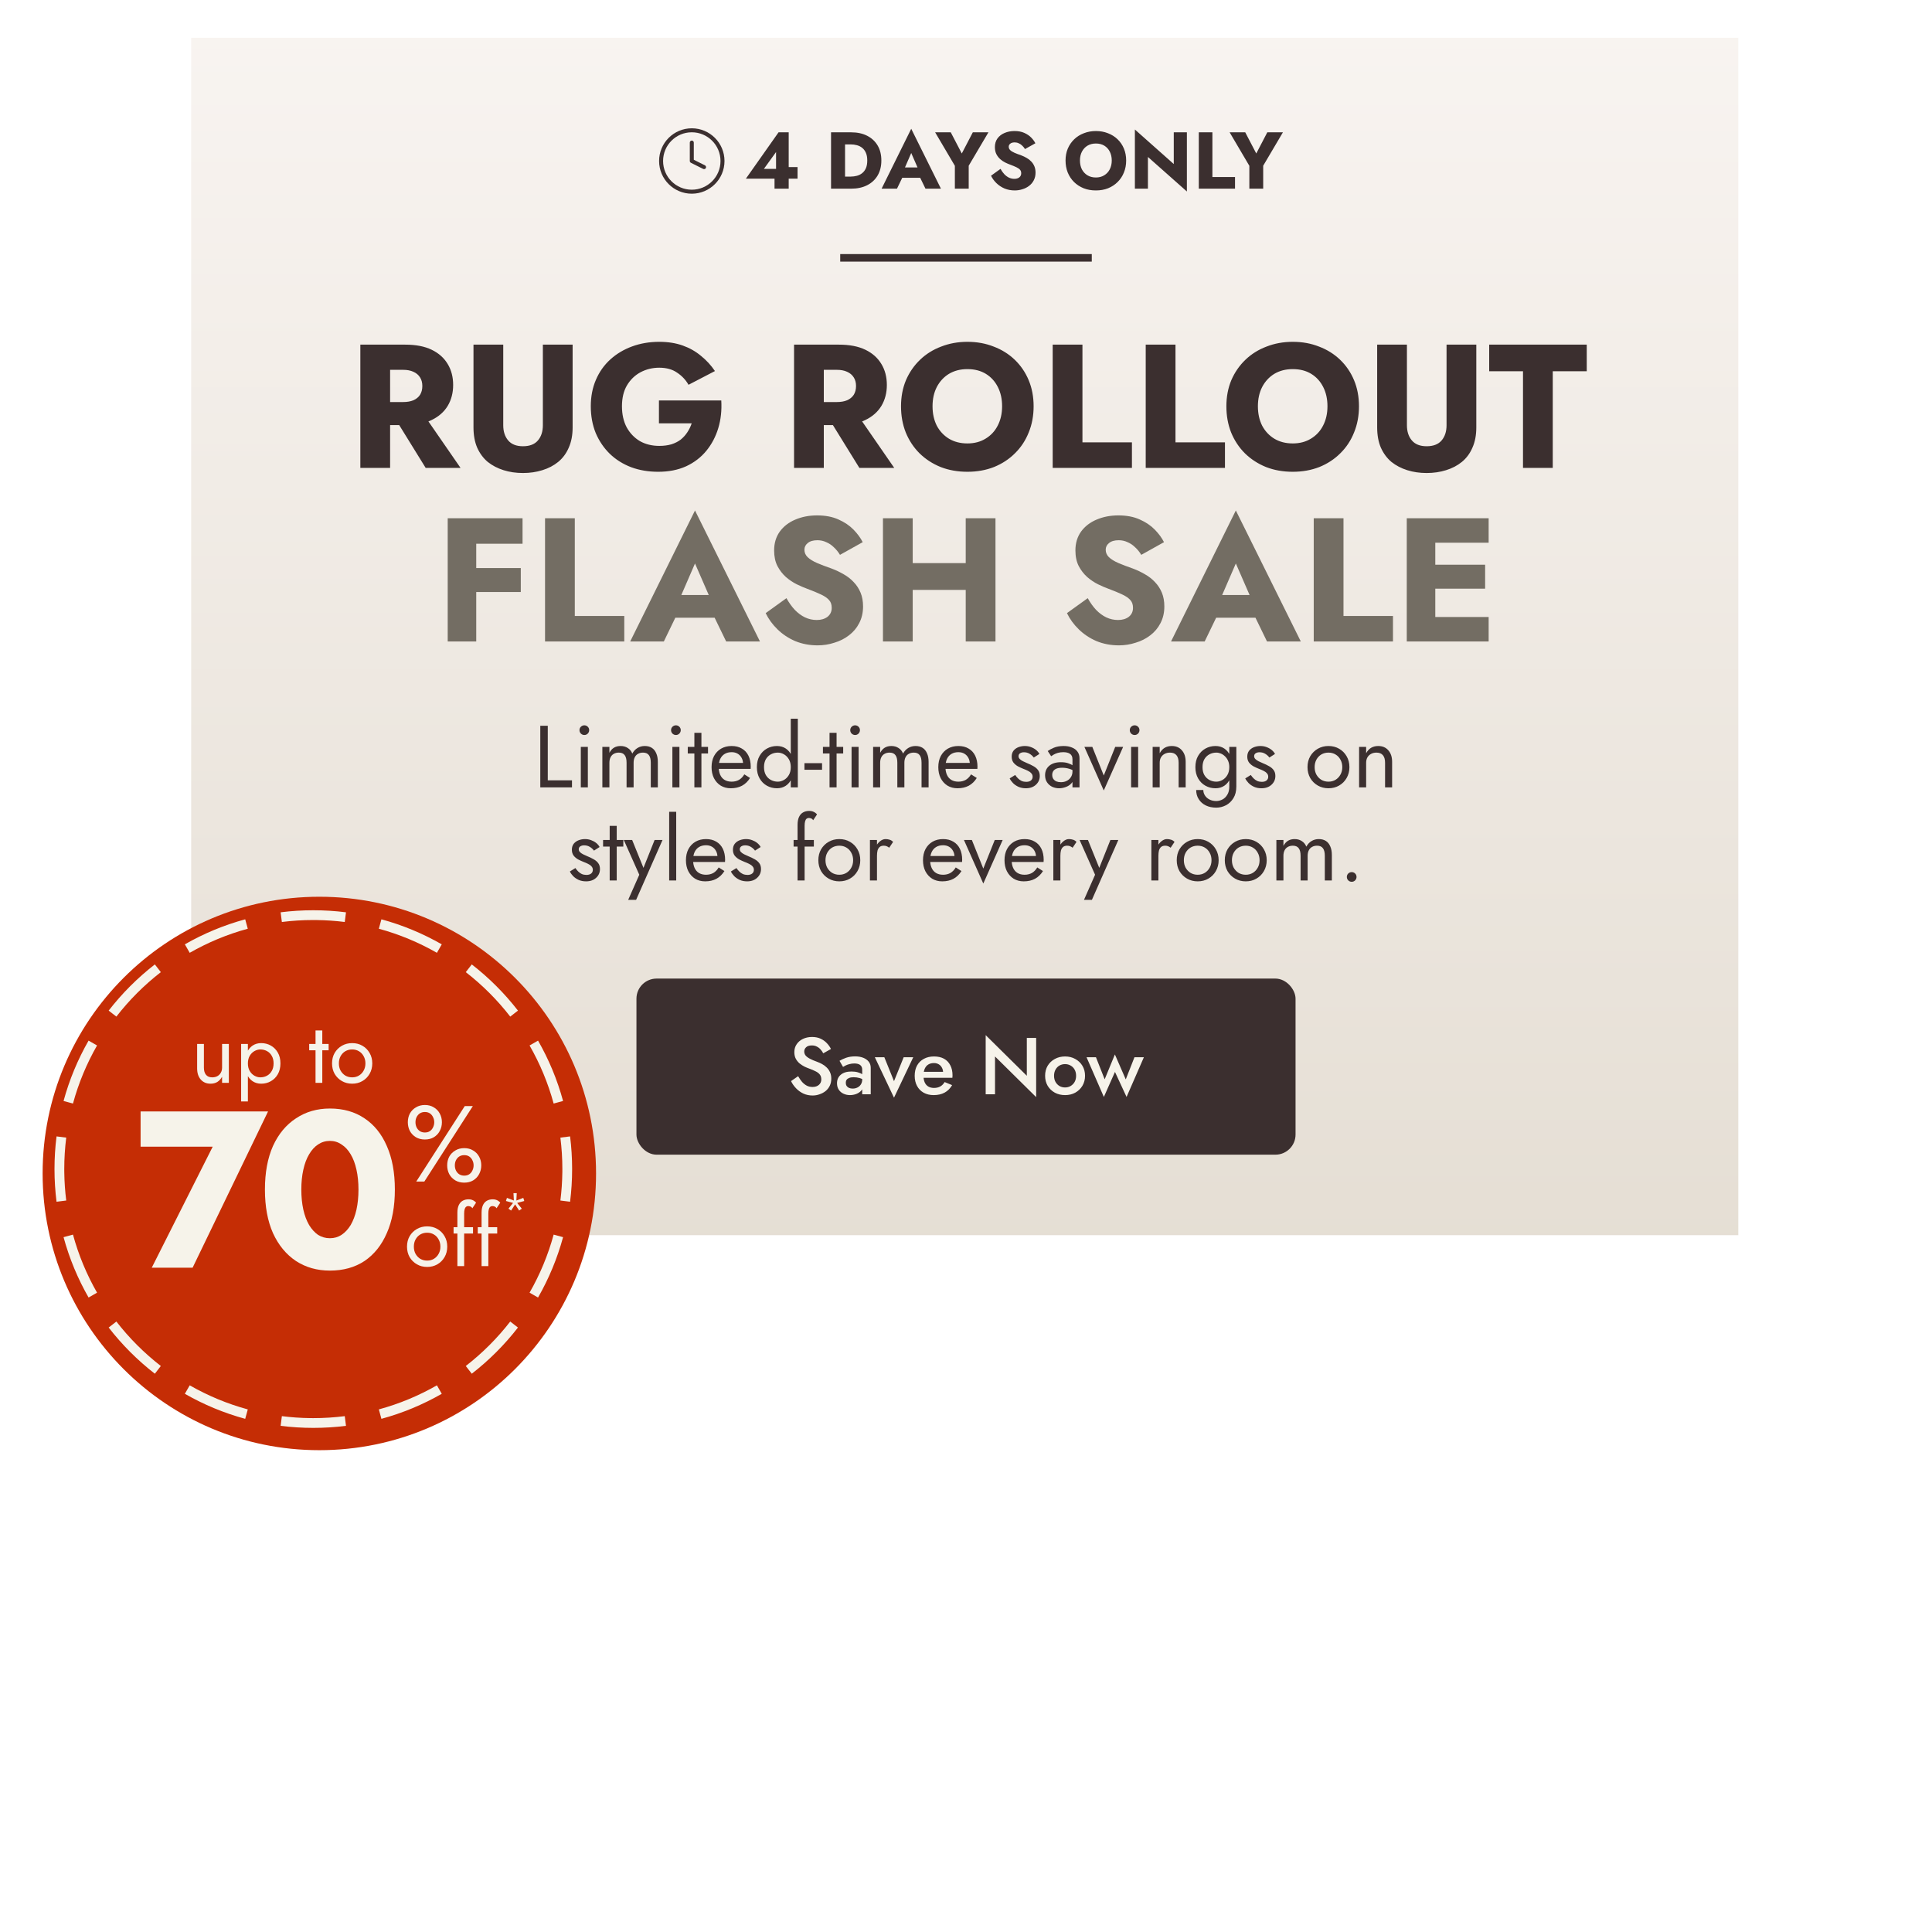
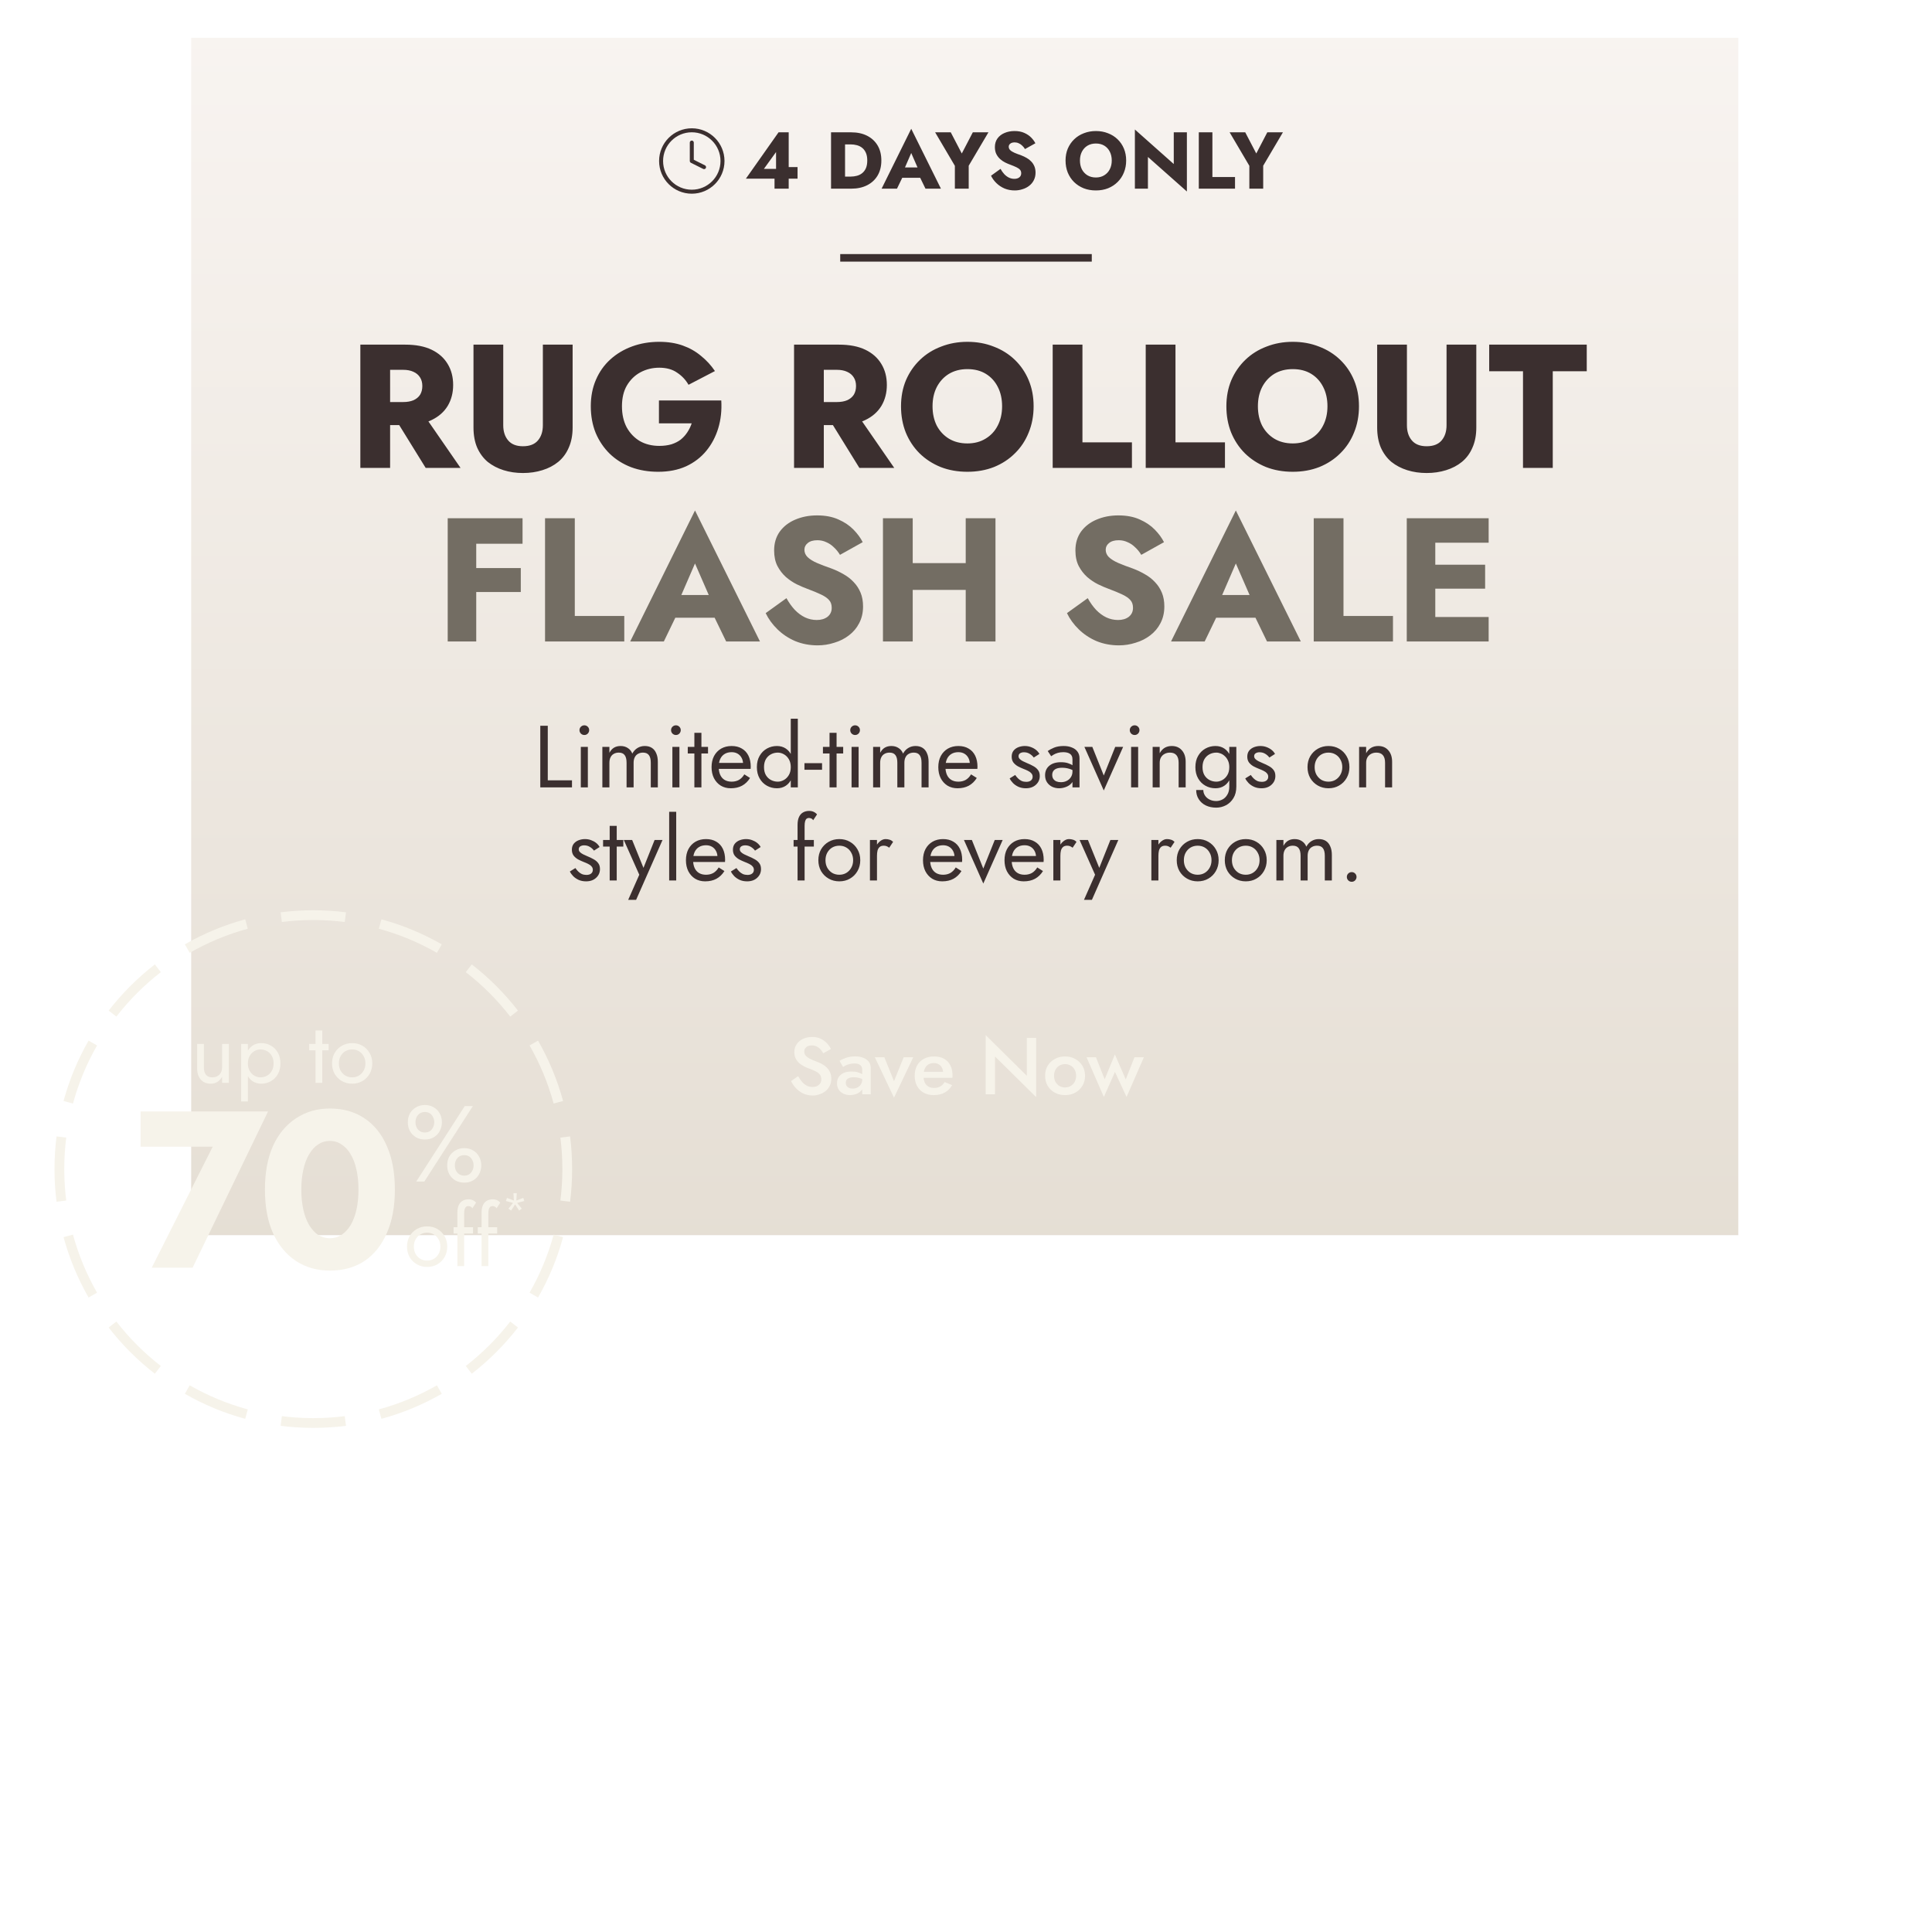
<svg xmlns="http://www.w3.org/2000/svg" width="768" height="768" viewBox="0 0 768 768" fill="none">
  <rect x="76" y="15" width="615" height="476" fill="url(#paint0_linear_4338_4077)" fill-opacity="0.85" />
-   <rect x="253" y="389" width="262" height="70" rx="8" fill="#3B2F2F" />
  <path d="M317.265 427.8C317.756 428.653 318.278 429.411 318.833 430.072C319.409 430.712 320.038 431.213 320.721 431.576C321.404 431.917 322.172 432.088 323.025 432.088C324.049 432.088 324.881 431.811 325.521 431.256C326.161 430.701 326.481 429.987 326.481 429.112C326.481 428.28 326.278 427.619 325.873 427.128C325.468 426.616 324.902 426.189 324.177 425.848C323.473 425.485 322.652 425.133 321.713 424.792C321.158 424.6 320.54 424.344 319.857 424.024C319.174 423.683 318.524 423.267 317.905 422.776C317.286 422.264 316.774 421.645 316.369 420.92C315.964 420.173 315.761 419.277 315.761 418.232C315.761 417.037 316.07 415.992 316.689 415.096C317.308 414.179 318.14 413.475 319.185 412.984C320.252 412.472 321.457 412.216 322.801 412.216C324.124 412.216 325.276 412.451 326.257 412.92C327.238 413.389 328.06 413.987 328.721 414.712C329.404 415.437 329.937 416.195 330.321 416.984L327.249 418.712C326.972 418.157 326.62 417.645 326.193 417.176C325.766 416.685 325.265 416.301 324.689 416.024C324.134 415.725 323.484 415.576 322.737 415.576C321.692 415.576 320.924 415.821 320.433 416.312C319.942 416.781 319.697 417.336 319.697 417.976C319.697 418.552 319.868 419.075 320.209 419.544C320.572 419.992 321.126 420.419 321.873 420.824C322.62 421.229 323.59 421.645 324.785 422.072C325.446 422.307 326.108 422.605 326.769 422.968C327.452 423.331 328.07 423.789 328.625 424.344C329.18 424.877 329.617 425.507 329.937 426.232C330.278 426.957 330.449 427.811 330.449 428.792C330.449 429.837 330.246 430.776 329.841 431.608C329.436 432.44 328.881 433.144 328.177 433.72C327.473 434.275 326.673 434.701 325.777 435C324.902 435.32 323.985 435.48 323.025 435.48C321.702 435.48 320.476 435.224 319.345 434.712C318.236 434.179 317.265 433.475 316.433 432.6C315.601 431.725 314.94 430.776 314.449 429.752L317.265 427.8ZM336.212 430.424C336.212 430.915 336.329 431.341 336.564 431.704C336.799 432.045 337.119 432.301 337.524 432.472C337.951 432.643 338.431 432.728 338.964 432.728C339.647 432.728 340.265 432.589 340.82 432.312C341.396 432.035 341.855 431.629 342.196 431.096C342.559 430.541 342.74 429.901 342.74 429.176L343.252 431.096C343.252 432.035 342.975 432.824 342.42 433.464C341.887 434.083 341.204 434.552 340.372 434.872C339.561 435.171 338.729 435.32 337.876 435.32C336.959 435.32 336.105 435.139 335.316 434.776C334.527 434.413 333.897 433.88 333.428 433.176C332.959 432.472 332.724 431.619 332.724 430.616C332.724 429.187 333.225 428.056 334.228 427.224C335.231 426.371 336.649 425.944 338.484 425.944C339.465 425.944 340.308 426.051 341.012 426.264C341.737 426.477 342.335 426.733 342.804 427.032C343.273 427.309 343.604 427.565 343.796 427.8V429.56C343.135 429.091 342.431 428.749 341.684 428.536C340.937 428.323 340.148 428.216 339.316 428.216C338.591 428.216 338.004 428.312 337.556 428.504C337.108 428.675 336.767 428.92 336.532 429.24C336.319 429.56 336.212 429.955 336.212 430.424ZM335.124 424.12L333.716 421.688C334.377 421.283 335.231 420.888 336.276 420.504C337.343 420.12 338.559 419.928 339.924 419.928C341.14 419.928 342.207 420.109 343.124 420.472C344.063 420.835 344.799 421.357 345.332 422.04C345.865 422.701 346.132 423.523 346.132 424.504V435H342.74V425.176C342.74 424.707 342.655 424.323 342.484 424.024C342.335 423.725 342.121 423.48 341.844 423.288C341.567 423.096 341.236 422.957 340.852 422.872C340.468 422.787 340.052 422.744 339.604 422.744C338.921 422.744 338.271 422.829 337.652 423C337.055 423.149 336.532 423.341 336.084 423.576C335.657 423.789 335.337 423.971 335.124 424.12ZM347.765 420.28H351.541L355.381 429.784L359.221 420.28H363.029L355.381 436.344L347.765 420.28ZM371.124 435.32C369.63 435.32 368.308 435 367.156 434.36C366.025 433.72 365.15 432.824 364.532 431.672C363.913 430.52 363.604 429.176 363.604 427.64C363.604 426.083 363.913 424.728 364.532 423.576C365.172 422.424 366.068 421.539 367.22 420.92C368.372 420.28 369.726 419.96 371.284 419.96C372.841 419.96 374.164 420.259 375.252 420.856C376.34 421.453 377.172 422.317 377.748 423.448C378.345 424.557 378.644 425.901 378.644 427.48C378.644 427.651 378.633 427.832 378.612 428.024C378.612 428.216 378.601 428.355 378.58 428.44H365.652V426.072H375.636L374.58 427.544C374.644 427.416 374.708 427.245 374.772 427.032C374.857 426.797 374.9 426.605 374.9 426.456C374.9 425.667 374.74 424.984 374.42 424.408C374.121 423.832 373.694 423.384 373.14 423.064C372.606 422.744 371.977 422.584 371.252 422.584C370.377 422.584 369.63 422.776 369.012 423.16C368.393 423.544 367.924 424.099 367.604 424.824C367.284 425.549 367.113 426.445 367.092 427.512C367.092 428.579 367.252 429.485 367.572 430.232C367.892 430.957 368.361 431.512 368.98 431.896C369.62 432.28 370.388 432.472 371.284 432.472C372.222 432.472 373.044 432.28 373.748 431.896C374.452 431.512 375.038 430.925 375.508 430.136L378.484 431.352C377.716 432.675 376.724 433.667 375.508 434.328C374.292 434.989 372.83 435.32 371.124 435.32ZM408.176 412.6H411.888V436.12L395.536 419.96V435H391.824V411.48L408.176 427.64V412.6ZM415.447 427.64C415.447 426.125 415.789 424.792 416.471 423.64C417.175 422.488 418.125 421.592 419.319 420.952C420.514 420.291 421.869 419.96 423.383 419.96C424.898 419.96 426.242 420.291 427.415 420.952C428.61 421.592 429.559 422.488 430.263 423.64C430.967 424.792 431.319 426.125 431.319 427.64C431.319 429.133 430.967 430.467 430.263 431.64C429.559 432.792 428.61 433.699 427.415 434.36C426.242 435 424.898 435.32 423.383 435.32C421.869 435.32 420.514 435 419.319 434.36C418.125 433.699 417.175 432.792 416.471 431.64C415.789 430.467 415.447 429.133 415.447 427.64ZM418.999 427.64C418.999 428.557 419.191 429.368 419.575 430.072C419.959 430.755 420.482 431.299 421.143 431.704C421.805 432.088 422.551 432.28 423.383 432.28C424.194 432.28 424.93 432.088 425.591 431.704C426.274 431.299 426.807 430.755 427.191 430.072C427.575 429.368 427.767 428.557 427.767 427.64C427.767 426.723 427.575 425.912 427.191 425.208C426.807 424.504 426.274 423.96 425.591 423.576C424.93 423.192 424.194 423 423.383 423C422.551 423 421.805 423.192 421.143 423.576C420.482 423.96 419.959 424.504 419.575 425.208C419.191 425.912 418.999 426.723 418.999 427.64ZM431.922 420.28H435.666L439.122 429.048L443.186 419.16L447.506 429.08L450.962 420.28H454.706L447.826 436.056L443.218 426.104L438.802 436.056L431.922 420.28Z" fill="#F6F3EA" />
  <path d="M155.494 163.81H167.744L183.074 186H169.214L155.494 163.81ZM143.244 137H155.074V186H143.244V137ZM150.664 147.01V137H161.094C165.294 137 168.794 137.677 171.594 139.03C174.394 140.383 176.518 142.273 177.964 144.7C179.411 147.08 180.134 149.857 180.134 153.03C180.134 156.157 179.411 158.933 177.964 161.36C176.518 163.74 174.394 165.607 171.594 166.96C168.794 168.313 165.294 168.99 161.094 168.99H150.664V159.82H160.254C161.841 159.82 163.194 159.587 164.314 159.12C165.481 158.607 166.368 157.883 166.974 156.95C167.581 155.97 167.884 154.803 167.884 153.45C167.884 152.097 167.581 150.953 166.974 150.02C166.368 149.04 165.481 148.293 164.314 147.78C163.194 147.267 161.841 147.01 160.254 147.01H150.664ZM188.217 137H200.047V169.06C200.047 171.533 200.7 173.54 202.007 175.08C203.313 176.62 205.273 177.39 207.887 177.39C210.547 177.39 212.53 176.62 213.837 175.08C215.143 173.54 215.797 171.533 215.797 169.06V137H227.627V169.9C227.627 172.98 227.113 175.663 226.087 177.95C225.107 180.237 223.707 182.127 221.887 183.62C220.113 185.067 218.013 186.163 215.587 186.91C213.207 187.657 210.64 188.03 207.887 188.03C205.133 188.03 202.567 187.657 200.187 186.91C197.807 186.163 195.707 185.067 193.887 183.62C192.113 182.127 190.713 180.237 189.687 177.95C188.707 175.663 188.217 172.98 188.217 169.9V137ZM261.939 168.29V159.19H286.719C286.952 163.11 286.555 166.773 285.529 170.18C284.502 173.587 282.915 176.597 280.769 179.21C278.622 181.823 275.939 183.877 272.719 185.37C269.499 186.817 265.812 187.54 261.659 187.54C257.739 187.54 254.145 186.933 250.879 185.72C247.612 184.46 244.789 182.687 242.409 180.4C240.029 178.067 238.162 175.313 236.809 172.14C235.502 168.92 234.849 165.373 234.849 161.5C234.849 157.627 235.525 154.127 236.879 151C238.232 147.827 240.145 145.12 242.619 142.88C245.092 140.64 247.985 138.913 251.299 137.7C254.612 136.487 258.205 135.88 262.079 135.88C265.532 135.88 268.635 136.37 271.389 137.35C274.142 138.33 276.569 139.707 278.669 141.48C280.815 143.207 282.659 145.213 284.199 147.5L273.699 152.96C272.579 151 271.062 149.39 269.149 148.13C267.282 146.823 264.925 146.17 262.079 146.17C259.372 146.17 256.875 146.777 254.589 147.99C252.349 149.203 250.552 150.953 249.199 153.24C247.892 155.48 247.239 158.233 247.239 161.5C247.239 164.72 247.869 167.52 249.129 169.9C250.435 172.233 252.185 174.053 254.379 175.36C256.619 176.62 259.185 177.25 262.079 177.25C263.852 177.25 265.462 177.04 266.909 176.62C268.355 176.153 269.592 175.523 270.619 174.73C271.645 173.89 272.509 172.933 273.209 171.86C273.955 170.74 274.539 169.55 274.959 168.29H261.939ZM327.897 163.81H340.147L355.477 186H341.617L327.897 163.81ZM315.647 137H327.477V186H315.647V137ZM323.067 147.01V137H333.497C337.697 137 341.197 137.677 343.997 139.03C346.797 140.383 348.92 142.273 350.367 144.7C351.813 147.08 352.537 149.857 352.537 153.03C352.537 156.157 351.813 158.933 350.367 161.36C348.92 163.74 346.797 165.607 343.997 166.96C341.197 168.313 337.697 168.99 333.497 168.99H323.067V159.82H332.657C334.243 159.82 335.597 159.587 336.717 159.12C337.883 158.607 338.77 157.883 339.377 156.95C339.983 155.97 340.287 154.803 340.287 153.45C340.287 152.097 339.983 150.953 339.377 150.02C338.77 149.04 337.883 148.293 336.717 147.78C335.597 147.267 334.243 147.01 332.657 147.01H323.067ZM370.699 161.5C370.699 164.393 371.259 166.96 372.379 169.2C373.546 171.393 375.156 173.12 377.209 174.38C379.309 175.64 381.759 176.27 384.559 176.27C387.312 176.27 389.716 175.64 391.769 174.38C393.869 173.12 395.479 171.393 396.599 169.2C397.766 166.96 398.349 164.393 398.349 161.5C398.349 158.607 397.789 156.063 396.669 153.87C395.549 151.63 393.962 149.88 391.909 148.62C389.856 147.36 387.406 146.73 384.559 146.73C381.759 146.73 379.309 147.36 377.209 148.62C375.156 149.88 373.546 151.63 372.379 153.87C371.259 156.063 370.699 158.607 370.699 161.5ZM358.169 161.5C358.169 157.72 358.822 154.267 360.129 151.14C361.482 148.013 363.349 145.307 365.729 143.02C368.109 140.733 370.909 138.983 374.129 137.77C377.349 136.51 380.826 135.88 384.559 135.88C388.339 135.88 391.816 136.51 394.989 137.77C398.209 138.983 401.009 140.733 403.389 143.02C405.769 145.307 407.612 148.013 408.919 151.14C410.226 154.267 410.879 157.72 410.879 161.5C410.879 165.28 410.226 168.757 408.919 171.93C407.659 175.103 405.839 177.857 403.459 180.19C401.126 182.523 398.349 184.343 395.129 185.65C391.909 186.91 388.386 187.54 384.559 187.54C380.686 187.54 377.139 186.91 373.919 185.65C370.699 184.343 367.899 182.523 365.519 180.19C363.186 177.857 361.366 175.103 360.059 171.93C358.799 168.757 358.169 165.28 358.169 161.5ZM418.459 137H430.289V175.85H449.959V186H418.459V137ZM455.442 137H467.272V175.85H486.942V186H455.442V137ZM500.035 161.5C500.035 164.393 500.595 166.96 501.715 169.2C502.882 171.393 504.492 173.12 506.545 174.38C508.645 175.64 511.095 176.27 513.895 176.27C516.648 176.27 519.052 175.64 521.105 174.38C523.205 173.12 524.815 171.393 525.935 169.2C527.102 166.96 527.685 164.393 527.685 161.5C527.685 158.607 527.125 156.063 526.005 153.87C524.885 151.63 523.298 149.88 521.245 148.62C519.192 147.36 516.742 146.73 513.895 146.73C511.095 146.73 508.645 147.36 506.545 148.62C504.492 149.88 502.882 151.63 501.715 153.87C500.595 156.063 500.035 158.607 500.035 161.5ZM487.505 161.5C487.505 157.72 488.158 154.267 489.465 151.14C490.818 148.013 492.685 145.307 495.065 143.02C497.445 140.733 500.245 138.983 503.465 137.77C506.685 136.51 510.162 135.88 513.895 135.88C517.675 135.88 521.152 136.51 524.325 137.77C527.545 138.983 530.345 140.733 532.725 143.02C535.105 145.307 536.948 148.013 538.255 151.14C539.562 154.267 540.215 157.72 540.215 161.5C540.215 165.28 539.562 168.757 538.255 171.93C536.995 175.103 535.175 177.857 532.795 180.19C530.462 182.523 527.685 184.343 524.465 185.65C521.245 186.91 517.722 187.54 513.895 187.54C510.022 187.54 506.475 186.91 503.255 185.65C500.035 184.343 497.235 182.523 494.855 180.19C492.522 177.857 490.702 175.103 489.395 171.93C488.135 168.757 487.505 165.28 487.505 161.5ZM547.445 137H559.275V169.06C559.275 171.533 559.929 173.54 561.235 175.08C562.542 176.62 564.502 177.39 567.115 177.39C569.775 177.39 571.759 176.62 573.065 175.08C574.372 173.54 575.025 171.533 575.025 169.06V137H586.855V169.9C586.855 172.98 586.342 175.663 585.315 177.95C584.335 180.237 582.935 182.127 581.115 183.62C579.342 185.067 577.242 186.163 574.815 186.91C572.435 187.657 569.869 188.03 567.115 188.03C564.362 188.03 561.795 187.657 559.415 186.91C557.035 186.163 554.935 185.067 553.115 183.62C551.342 182.127 549.942 180.237 548.915 177.95C547.935 175.663 547.445 172.98 547.445 169.9V137ZM591.977 147.57V137H630.757V147.57H617.247V186H605.417V147.57H591.977Z" fill="#3B2F2F" />
  <path d="M185.811 216.15V206H207.721V216.15H185.811ZM185.811 235.33V225.81H207.021V235.33H185.811ZM177.971 206H189.311V255H177.971V206ZM216.662 206H228.492V244.85H248.162V255H216.662V206ZM263.464 245.55L264.304 236.52H288.594L289.364 245.55H263.464ZM276.274 223.99L269.414 239.81L269.974 242.4L263.884 255H250.514L276.274 202.92L302.104 255H288.664L282.784 242.89L283.204 239.88L276.274 223.99ZM312.629 237.78C313.609 239.553 314.705 241.093 315.919 242.4C317.179 243.707 318.532 244.71 319.979 245.41C321.472 246.11 323.035 246.46 324.669 246.46C326.395 246.46 327.819 246.04 328.939 245.2C330.059 244.313 330.619 243.123 330.619 241.63C330.619 240.37 330.292 239.367 329.639 238.62C328.985 237.827 327.935 237.08 326.489 236.38C325.042 235.68 323.129 234.887 320.749 234C319.582 233.58 318.229 232.997 316.689 232.25C315.195 231.503 313.772 230.547 312.419 229.38C311.065 228.167 309.945 226.72 309.059 225.04C308.172 223.313 307.729 221.237 307.729 218.81C307.729 215.917 308.475 213.42 309.969 211.32C311.509 209.22 313.562 207.633 316.129 206.56C318.742 205.44 321.635 204.88 324.809 204.88C328.075 204.88 330.899 205.417 333.279 206.49C335.705 207.563 337.712 208.917 339.299 210.55C340.885 212.183 342.099 213.84 342.939 215.52L333.909 220.56C333.209 219.393 332.392 218.39 331.459 217.55C330.572 216.663 329.569 215.987 328.449 215.52C327.375 215.007 326.209 214.75 324.949 214.75C323.269 214.75 321.985 215.123 321.099 215.87C320.212 216.57 319.769 217.457 319.769 218.53C319.769 219.65 320.189 220.63 321.029 221.47C321.915 222.31 323.152 223.08 324.739 223.78C326.372 224.48 328.332 225.227 330.619 226.02C332.345 226.673 333.955 227.443 335.449 228.33C336.942 229.17 338.249 230.197 339.369 231.41C340.535 232.623 341.445 234.023 342.099 235.61C342.752 237.197 343.079 239.017 343.079 241.07C343.079 243.543 342.565 245.76 341.539 247.72C340.559 249.633 339.205 251.243 337.479 252.55C335.799 253.857 333.862 254.837 331.669 255.49C329.522 256.19 327.305 256.54 325.019 256.54C321.845 256.54 318.882 255.98 316.129 254.86C313.422 253.693 311.065 252.13 309.059 250.17C307.052 248.21 305.489 246.063 304.369 243.73L312.629 237.78ZM354.279 234.49V223.85H391.379V234.49H354.279ZM383.889 206H395.719V255H383.889V206ZM350.989 206H362.819V255H350.989V206ZM432.394 237.78C433.374 239.553 434.471 241.093 435.684 242.4C436.944 243.707 438.298 244.71 439.744 245.41C441.238 246.11 442.801 246.46 444.434 246.46C446.161 246.46 447.584 246.04 448.704 245.2C449.824 244.313 450.384 243.123 450.384 241.63C450.384 240.37 450.058 239.367 449.404 238.62C448.751 237.827 447.701 237.08 446.254 236.38C444.808 235.68 442.894 234.887 440.514 234C439.348 233.58 437.994 232.997 436.454 232.25C434.961 231.503 433.538 230.547 432.184 229.38C430.831 228.167 429.711 226.72 428.824 225.04C427.938 223.313 427.494 221.237 427.494 218.81C427.494 215.917 428.241 213.42 429.734 211.32C431.274 209.22 433.328 207.633 435.894 206.56C438.508 205.44 441.401 204.88 444.574 204.88C447.841 204.88 450.664 205.417 453.044 206.49C455.471 207.563 457.478 208.917 459.064 210.55C460.651 212.183 461.864 213.84 462.704 215.52L453.674 220.56C452.974 219.393 452.158 218.39 451.224 217.55C450.338 216.663 449.334 215.987 448.214 215.52C447.141 215.007 445.974 214.75 444.714 214.75C443.034 214.75 441.751 215.123 440.864 215.87C439.978 216.57 439.534 217.457 439.534 218.53C439.534 219.65 439.954 220.63 440.794 221.47C441.681 222.31 442.918 223.08 444.504 223.78C446.138 224.48 448.098 225.227 450.384 226.02C452.111 226.673 453.721 227.443 455.214 228.33C456.708 229.17 458.014 230.197 459.134 231.41C460.301 232.623 461.211 234.023 461.864 235.61C462.518 237.197 462.844 239.017 462.844 241.07C462.844 243.543 462.331 245.76 461.304 247.72C460.324 249.633 458.971 251.243 457.244 252.55C455.564 253.857 453.628 254.837 451.434 255.49C449.288 256.19 447.071 256.54 444.784 256.54C441.611 256.54 438.648 255.98 435.894 254.86C433.188 253.693 430.831 252.13 428.824 250.17C426.818 248.21 425.254 246.063 424.134 243.73L432.394 237.78ZM478.454 245.55L479.294 236.52H503.584L504.354 245.55H478.454ZM491.264 223.99L484.404 239.81L484.964 242.4L478.874 255H465.504L491.264 202.92L517.094 255H503.654L497.774 242.89L498.194 239.88L491.264 223.99ZM522.229 206H534.059V244.85H553.729V255H522.229V206ZM567.051 255V245.27H591.761V255H567.051ZM567.051 215.73V206H591.761V215.73H567.051ZM567.051 234V224.48H590.361V234H567.051ZM559.211 206H570.551V255H559.211V206Z" fill="#736D63" />
  <path d="M214.774 288.5H217.749V310.2H227.374V313H214.774V288.5ZM230.355 290.25C230.355 289.713 230.542 289.258 230.915 288.885C231.312 288.512 231.767 288.325 232.28 288.325C232.817 288.325 233.272 288.512 233.645 288.885C234.019 289.258 234.205 289.713 234.205 290.25C234.205 290.763 234.019 291.218 233.645 291.615C233.272 291.988 232.817 292.175 232.28 292.175C231.767 292.175 231.312 291.988 230.915 291.615C230.542 291.218 230.355 290.763 230.355 290.25ZM230.88 296.9H233.68V313H230.88V296.9ZM261.497 302.85V313H258.697V303.2C258.697 301.823 258.441 300.808 257.927 300.155C257.437 299.502 256.667 299.175 255.617 299.175C254.847 299.175 254.182 299.338 253.622 299.665C253.062 299.968 252.631 300.423 252.327 301.03C252.024 301.637 251.872 302.36 251.872 303.2V313H249.072V303.2C249.072 301.823 248.816 300.808 248.302 300.155C247.812 299.502 247.042 299.175 245.992 299.175C245.222 299.175 244.557 299.338 243.997 299.665C243.437 299.968 243.006 300.423 242.702 301.03C242.399 301.637 242.247 302.36 242.247 303.2V313H239.447V296.9H242.247V299.245C242.737 298.335 243.344 297.658 244.067 297.215C244.814 296.772 245.689 296.55 246.692 296.55C247.812 296.55 248.769 296.818 249.562 297.355C250.379 297.868 250.974 298.603 251.347 299.56C251.907 298.557 252.607 297.81 253.447 297.32C254.287 296.807 255.244 296.55 256.317 296.55C257.414 296.55 258.347 296.795 259.117 297.285C259.887 297.775 260.471 298.498 260.867 299.455C261.287 300.388 261.497 301.52 261.497 302.85ZM266.757 290.25C266.757 289.713 266.944 289.258 267.317 288.885C267.714 288.512 268.169 288.325 268.682 288.325C269.219 288.325 269.674 288.512 270.047 288.885C270.42 289.258 270.607 289.713 270.607 290.25C270.607 290.763 270.42 291.218 270.047 291.615C269.674 291.988 269.219 292.175 268.682 292.175C268.169 292.175 267.714 291.988 267.317 291.615C266.944 291.218 266.757 290.763 266.757 290.25ZM267.282 296.9H270.082V313H267.282V296.9ZM273.399 296.9H281.449V299.525H273.399V296.9ZM276.024 291.3H278.824V313H276.024V291.3ZM290.487 313.35C288.994 313.35 287.664 313 286.497 312.3C285.354 311.577 284.455 310.585 283.802 309.325C283.172 308.065 282.857 306.607 282.857 304.95C282.857 303.27 283.184 301.8 283.837 300.54C284.514 299.28 285.447 298.3 286.637 297.6C287.85 296.9 289.25 296.55 290.837 296.55C292.424 296.55 293.777 296.888 294.897 297.565C296.04 298.218 296.915 299.163 297.522 300.4C298.129 301.637 298.432 303.107 298.432 304.81C298.432 304.973 298.42 305.148 298.397 305.335C298.397 305.498 298.397 305.603 298.397 305.65H284.642V303.27H296.192L295.072 304.88C295.142 304.763 295.212 304.588 295.282 304.355C295.352 304.098 295.387 303.888 295.387 303.725C295.387 302.768 295.189 301.94 294.792 301.24C294.419 300.54 293.894 299.992 293.217 299.595C292.54 299.198 291.747 299 290.837 299C289.764 299 288.842 299.233 288.072 299.7C287.325 300.143 286.742 300.797 286.322 301.66C285.925 302.5 285.715 303.538 285.692 304.775C285.692 306.035 285.89 307.108 286.287 307.995C286.684 308.882 287.267 309.558 288.037 310.025C288.807 310.492 289.74 310.725 290.837 310.725C291.934 310.725 292.902 310.492 293.742 310.025C294.582 309.535 295.294 308.8 295.877 307.82L298.152 309.255C297.312 310.608 296.25 311.635 294.967 312.335C293.707 313.012 292.214 313.35 290.487 313.35ZM314.345 285.7H317.145V313H314.345V285.7ZM300.87 304.95C300.87 303.2 301.231 301.707 301.955 300.47C302.678 299.21 303.646 298.242 304.86 297.565C306.073 296.888 307.403 296.55 308.85 296.55C310.203 296.55 311.381 296.888 312.385 297.565C313.388 298.242 314.17 299.21 314.73 300.47C315.313 301.707 315.605 303.2 315.605 304.95C315.605 306.677 315.313 308.17 314.73 309.43C314.17 310.69 313.388 311.658 312.385 312.335C311.381 313.012 310.203 313.35 308.85 313.35C307.403 313.35 306.073 313.012 304.86 312.335C303.646 311.658 302.678 310.69 301.955 309.43C301.231 308.17 300.87 306.677 300.87 304.95ZM303.705 304.95C303.705 306.187 303.95 307.237 304.44 308.1C304.953 308.963 305.63 309.617 306.47 310.06C307.31 310.503 308.22 310.725 309.2 310.725C310.016 310.725 310.821 310.503 311.615 310.06C312.408 309.617 313.061 308.963 313.575 308.1C314.088 307.237 314.345 306.187 314.345 304.95C314.345 303.713 314.088 302.663 313.575 301.8C313.061 300.937 312.408 300.283 311.615 299.84C310.821 299.397 310.016 299.175 309.2 299.175C308.22 299.175 307.31 299.397 306.47 299.84C305.63 300.283 304.953 300.937 304.44 301.8C303.95 302.663 303.705 303.713 303.705 304.95ZM319.78 306V303.375H326.78V306H319.78ZM327.129 296.9H335.179V299.525H327.129V296.9ZM329.754 291.3H332.554V313H329.754V291.3ZM337.987 290.25C337.987 289.713 338.174 289.258 338.547 288.885C338.944 288.512 339.399 288.325 339.912 288.325C340.449 288.325 340.904 288.512 341.277 288.885C341.651 289.258 341.837 289.713 341.837 290.25C341.837 290.763 341.651 291.218 341.277 291.615C340.904 291.988 340.449 292.175 339.912 292.175C339.399 292.175 338.944 291.988 338.547 291.615C338.174 291.218 337.987 290.763 337.987 290.25ZM338.512 296.9H341.312V313H338.512V296.9ZM369.129 302.85V313H366.329V303.2C366.329 301.823 366.072 300.808 365.559 300.155C365.069 299.502 364.299 299.175 363.249 299.175C362.479 299.175 361.814 299.338 361.254 299.665C360.694 299.968 360.262 300.423 359.959 301.03C359.656 301.637 359.504 302.36 359.504 303.2V313H356.704V303.2C356.704 301.823 356.447 300.808 355.934 300.155C355.444 299.502 354.674 299.175 353.624 299.175C352.854 299.175 352.189 299.338 351.629 299.665C351.069 299.968 350.637 300.423 350.334 301.03C350.031 301.637 349.879 302.36 349.879 303.2V313H347.079V296.9H349.879V299.245C350.369 298.335 350.976 297.658 351.699 297.215C352.446 296.772 353.321 296.55 354.324 296.55C355.444 296.55 356.401 296.818 357.194 297.355C358.011 297.868 358.606 298.603 358.979 299.56C359.539 298.557 360.239 297.81 361.079 297.32C361.919 296.807 362.876 296.55 363.949 296.55C365.046 296.55 365.979 296.795 366.749 297.285C367.519 297.775 368.102 298.498 368.499 299.455C368.919 300.388 369.129 301.52 369.129 302.85ZM380.619 313.35C379.125 313.35 377.795 313 376.629 312.3C375.485 311.577 374.587 310.585 373.934 309.325C373.304 308.065 372.989 306.607 372.989 304.95C372.989 303.27 373.315 301.8 373.969 300.54C374.645 299.28 375.579 298.3 376.769 297.6C377.982 296.9 379.382 296.55 380.969 296.55C382.555 296.55 383.909 296.888 385.029 297.565C386.172 298.218 387.047 299.163 387.654 300.4C388.26 301.637 388.564 303.107 388.564 304.81C388.564 304.973 388.552 305.148 388.529 305.335C388.529 305.498 388.529 305.603 388.529 305.65H374.774V303.27H386.324L385.204 304.88C385.274 304.763 385.344 304.588 385.414 304.355C385.484 304.098 385.519 303.888 385.519 303.725C385.519 302.768 385.32 301.94 384.924 301.24C384.55 300.54 384.025 299.992 383.349 299.595C382.672 299.198 381.879 299 380.969 299C379.895 299 378.974 299.233 378.204 299.7C377.457 300.143 376.874 300.797 376.454 301.66C376.057 302.5 375.847 303.538 375.824 304.775C375.824 306.035 376.022 307.108 376.419 307.995C376.815 308.882 377.399 309.558 378.169 310.025C378.939 310.492 379.872 310.725 380.969 310.725C382.065 310.725 383.034 310.492 383.874 310.025C384.714 309.535 385.425 308.8 386.009 307.82L388.284 309.255C387.444 310.608 386.382 311.635 385.099 312.335C383.839 313.012 382.345 313.35 380.619 313.35ZM403.56 308.065C403.886 308.555 404.26 309.01 404.68 309.43C405.1 309.85 405.578 310.188 406.115 310.445C406.675 310.678 407.281 310.795 407.935 310.795C408.728 310.795 409.346 310.62 409.79 310.27C410.256 309.897 410.49 309.395 410.49 308.765C410.49 308.205 410.303 307.738 409.93 307.365C409.58 306.968 409.125 306.642 408.565 306.385C408.005 306.105 407.41 305.848 406.78 305.615C406.08 305.335 405.368 305.008 404.645 304.635C403.945 304.238 403.35 303.737 402.86 303.13C402.393 302.5 402.16 301.718 402.16 300.785C402.16 299.828 402.405 299.035 402.895 298.405C403.408 297.775 404.061 297.308 404.855 297.005C405.671 296.702 406.511 296.55 407.375 296.55C408.238 296.55 409.043 296.69 409.79 296.97C410.56 297.25 411.236 297.623 411.82 298.09C412.403 298.557 412.858 299.093 413.185 299.7L410.945 301.135C410.501 300.528 409.941 300.027 409.265 299.63C408.611 299.233 407.865 299.035 407.025 299.035C406.441 299.035 405.94 299.163 405.52 299.42C405.1 299.677 404.89 300.073 404.89 300.61C404.89 301.03 405.053 301.403 405.38 301.73C405.706 302.057 406.126 302.348 406.64 302.605C407.153 302.862 407.69 303.107 408.25 303.34C409.183 303.713 410.035 304.122 410.805 304.565C411.575 304.985 412.181 305.498 412.625 306.105C413.091 306.712 413.325 307.493 413.325 308.45C413.325 309.85 412.811 311.017 411.785 311.95C410.781 312.883 409.451 313.35 407.795 313.35C406.721 313.35 405.753 313.163 404.89 312.79C404.026 312.393 403.291 311.892 402.685 311.285C402.101 310.678 401.658 310.06 401.355 309.43L403.56 308.065ZM418.271 308.03C418.271 308.637 418.411 309.162 418.691 309.605C418.994 310.048 419.402 310.387 419.916 310.62C420.452 310.83 421.059 310.935 421.736 310.935C422.599 310.935 423.369 310.76 424.046 310.41C424.746 310.06 425.294 309.57 425.691 308.94C426.111 308.287 426.321 307.54 426.321 306.7L426.881 308.8C426.881 309.827 426.566 310.678 425.936 311.355C425.329 312.032 424.571 312.533 423.661 312.86C422.774 313.187 421.887 313.35 421.001 313.35C420.021 313.35 419.099 313.152 418.236 312.755C417.396 312.335 416.719 311.74 416.206 310.97C415.692 310.2 415.436 309.267 415.436 308.17C415.436 306.607 415.984 305.358 417.081 304.425C418.201 303.468 419.752 302.99 421.736 302.99C422.902 302.99 423.871 303.13 424.641 303.41C425.434 303.667 426.064 303.97 426.531 304.32C426.997 304.647 427.312 304.915 427.476 305.125V306.77C426.659 306.21 425.819 305.813 424.956 305.58C424.092 305.323 423.171 305.195 422.191 305.195C421.281 305.195 420.534 305.312 419.951 305.545C419.391 305.778 418.971 306.105 418.691 306.525C418.411 306.945 418.271 307.447 418.271 308.03ZM417.851 300.61L416.486 298.545C417.092 298.102 417.921 297.658 418.971 297.215C420.044 296.772 421.327 296.55 422.821 296.55C424.081 296.55 425.177 296.748 426.111 297.145C427.067 297.518 427.802 298.067 428.316 298.79C428.852 299.513 429.121 300.4 429.121 301.45V313H426.321V301.835C426.321 301.275 426.227 300.82 426.041 300.47C425.854 300.097 425.586 299.805 425.236 299.595C424.909 299.385 424.524 299.233 424.081 299.14C423.637 299.047 423.171 299 422.681 299C421.887 299 421.164 299.093 420.511 299.28C419.881 299.467 419.344 299.688 418.901 299.945C418.457 300.202 418.107 300.423 417.851 300.61ZM431.065 296.9H434.215L438.765 308.275L443.315 296.9H446.465L438.765 314.225L431.065 296.9ZM449.105 290.25C449.105 289.713 449.292 289.258 449.665 288.885C450.062 288.512 450.517 288.325 451.03 288.325C451.567 288.325 452.022 288.512 452.395 288.885C452.769 289.258 452.955 289.713 452.955 290.25C452.955 290.763 452.769 291.218 452.395 291.615C452.022 291.988 451.567 292.175 451.03 292.175C450.517 292.175 450.062 291.988 449.665 291.615C449.292 291.218 449.105 290.763 449.105 290.25ZM449.63 296.9H452.43V313H449.63V296.9ZM468.522 303.2C468.522 301.87 468.231 300.867 467.647 300.19C467.064 299.513 466.212 299.175 465.092 299.175C464.276 299.175 463.552 299.35 462.922 299.7C462.316 300.027 461.837 300.493 461.487 301.1C461.161 301.707 460.997 302.407 460.997 303.2V313H458.197V296.9H460.997V299.42C461.534 298.44 462.199 297.717 462.992 297.25C463.809 296.783 464.742 296.55 465.792 296.55C467.496 296.55 468.837 297.122 469.817 298.265C470.821 299.385 471.322 300.913 471.322 302.85V313H468.522V303.2ZM475.501 314.05H478.336C478.336 314.82 478.546 315.532 478.966 316.185C479.386 316.862 479.981 317.398 480.751 317.795C481.521 318.215 482.431 318.425 483.481 318.425C484.298 318.425 485.103 318.227 485.896 317.83C486.689 317.433 487.343 316.803 487.856 315.94C488.393 315.1 488.661 314.003 488.661 312.65V296.9H491.461V312.65C491.461 314.493 491.076 316.033 490.306 317.27C489.536 318.53 488.544 319.475 487.331 320.105C486.118 320.735 484.834 321.05 483.481 321.05C481.918 321.05 480.529 320.758 479.316 320.175C478.126 319.592 477.193 318.763 476.516 317.69C475.839 316.64 475.501 315.427 475.501 314.05ZM475.186 304.95C475.186 303.2 475.548 301.707 476.271 300.47C476.994 299.21 477.963 298.242 479.176 297.565C480.389 296.888 481.719 296.55 483.166 296.55C484.519 296.55 485.698 296.888 486.701 297.565C487.704 298.242 488.486 299.21 489.046 300.47C489.629 301.707 489.921 303.2 489.921 304.95C489.921 306.677 489.629 308.17 489.046 309.43C488.486 310.69 487.704 311.658 486.701 312.335C485.698 313.012 484.519 313.35 483.166 313.35C481.719 313.35 480.389 313.012 479.176 312.335C477.963 311.658 476.994 310.69 476.271 309.43C475.548 308.17 475.186 306.677 475.186 304.95ZM478.021 304.95C478.021 306.187 478.266 307.237 478.756 308.1C479.269 308.963 479.946 309.617 480.786 310.06C481.626 310.503 482.536 310.725 483.516 310.725C484.333 310.725 485.138 310.503 485.931 310.06C486.724 309.617 487.378 308.963 487.891 308.1C488.404 307.237 488.661 306.187 488.661 304.95C488.661 304.017 488.509 303.2 488.206 302.5C487.903 301.777 487.494 301.17 486.981 300.68C486.491 300.19 485.943 299.817 485.336 299.56C484.729 299.303 484.123 299.175 483.516 299.175C482.536 299.175 481.626 299.397 480.786 299.84C479.946 300.283 479.269 300.937 478.756 301.8C478.266 302.663 478.021 303.713 478.021 304.95ZM497.212 308.065C497.539 308.555 497.912 309.01 498.332 309.43C498.752 309.85 499.23 310.188 499.767 310.445C500.327 310.678 500.934 310.795 501.587 310.795C502.38 310.795 502.999 310.62 503.442 310.27C503.909 309.897 504.142 309.395 504.142 308.765C504.142 308.205 503.955 307.738 503.582 307.365C503.232 306.968 502.777 306.642 502.217 306.385C501.657 306.105 501.062 305.848 500.432 305.615C499.732 305.335 499.02 305.008 498.297 304.635C497.597 304.238 497.002 303.737 496.512 303.13C496.045 302.5 495.812 301.718 495.812 300.785C495.812 299.828 496.057 299.035 496.547 298.405C497.06 297.775 497.714 297.308 498.507 297.005C499.324 296.702 500.164 296.55 501.027 296.55C501.89 296.55 502.695 296.69 503.442 296.97C504.212 297.25 504.889 297.623 505.472 298.09C506.055 298.557 506.51 299.093 506.837 299.7L504.597 301.135C504.154 300.528 503.594 300.027 502.917 299.63C502.264 299.233 501.517 299.035 500.677 299.035C500.094 299.035 499.592 299.163 499.172 299.42C498.752 299.677 498.542 300.073 498.542 300.61C498.542 301.03 498.705 301.403 499.032 301.73C499.359 302.057 499.779 302.348 500.292 302.605C500.805 302.862 501.342 303.107 501.902 303.34C502.835 303.713 503.687 304.122 504.457 304.565C505.227 304.985 505.834 305.498 506.277 306.105C506.744 306.712 506.977 307.493 506.977 308.45C506.977 309.85 506.464 311.017 505.437 311.95C504.434 312.883 503.104 313.35 501.447 313.35C500.374 313.35 499.405 313.163 498.542 312.79C497.679 312.393 496.944 311.892 496.337 311.285C495.754 310.678 495.31 310.06 495.007 309.43L497.212 308.065ZM519.756 304.95C519.756 303.317 520.118 301.87 520.841 300.61C521.588 299.35 522.591 298.358 523.851 297.635C525.111 296.912 526.523 296.55 528.086 296.55C529.673 296.55 531.085 296.912 532.321 297.635C533.581 298.358 534.573 299.35 535.296 300.61C536.043 301.87 536.416 303.317 536.416 304.95C536.416 306.56 536.043 308.007 535.296 309.29C534.573 310.55 533.581 311.542 532.321 312.265C531.085 312.988 529.673 313.35 528.086 313.35C526.523 313.35 525.111 312.988 523.851 312.265C522.591 311.542 521.588 310.55 520.841 309.29C520.118 308.007 519.756 306.56 519.756 304.95ZM522.591 304.95C522.591 306.07 522.825 307.062 523.291 307.925C523.781 308.788 524.435 309.477 525.251 309.99C526.091 310.48 527.036 310.725 528.086 310.725C529.136 310.725 530.07 310.48 530.886 309.99C531.726 309.477 532.38 308.788 532.846 307.925C533.336 307.062 533.581 306.07 533.581 304.95C533.581 303.83 533.336 302.838 532.846 301.975C532.38 301.088 531.726 300.4 530.886 299.91C530.07 299.42 529.136 299.175 528.086 299.175C527.036 299.175 526.091 299.42 525.251 299.91C524.435 300.4 523.781 301.088 523.291 301.975C522.825 302.838 522.591 303.83 522.591 304.95ZM550.588 303.2C550.588 301.87 550.296 300.867 549.713 300.19C549.129 299.513 548.278 299.175 547.158 299.175C546.341 299.175 545.618 299.35 544.988 299.7C544.381 300.027 543.903 300.493 543.553 301.1C543.226 301.707 543.063 302.407 543.063 303.2V313H540.263V296.9H543.063V299.42C543.599 298.44 544.264 297.717 545.058 297.25C545.874 296.783 546.808 296.55 547.858 296.55C549.561 296.55 550.903 297.122 551.883 298.265C552.886 299.385 553.388 300.913 553.388 302.85V313H550.588V303.2ZM228.73 345.065C229.057 345.555 229.43 346.01 229.85 346.43C230.27 346.85 230.749 347.188 231.285 347.445C231.845 347.678 232.452 347.795 233.105 347.795C233.899 347.795 234.517 347.62 234.96 347.27C235.427 346.897 235.66 346.395 235.66 345.765C235.66 345.205 235.474 344.738 235.1 344.365C234.75 343.968 234.295 343.642 233.735 343.385C233.175 343.105 232.58 342.848 231.95 342.615C231.25 342.335 230.539 342.008 229.815 341.635C229.115 341.238 228.52 340.737 228.03 340.13C227.564 339.5 227.33 338.718 227.33 337.785C227.33 336.828 227.575 336.035 228.065 335.405C228.579 334.775 229.232 334.308 230.025 334.005C230.842 333.702 231.682 333.55 232.545 333.55C233.409 333.55 234.214 333.69 234.96 333.97C235.73 334.25 236.407 334.623 236.99 335.09C237.574 335.557 238.029 336.093 238.355 336.7L236.115 338.135C235.672 337.528 235.112 337.027 234.435 336.63C233.782 336.233 233.035 336.035 232.195 336.035C231.612 336.035 231.11 336.163 230.69 336.42C230.27 336.677 230.06 337.073 230.06 337.61C230.06 338.03 230.224 338.403 230.55 338.73C230.877 339.057 231.297 339.348 231.81 339.605C232.324 339.862 232.86 340.107 233.42 340.34C234.354 340.713 235.205 341.122 235.975 341.565C236.745 341.985 237.352 342.498 237.795 343.105C238.262 343.712 238.495 344.493 238.495 345.45C238.495 346.85 237.982 348.017 236.955 348.95C235.952 349.883 234.622 350.35 232.965 350.35C231.892 350.35 230.924 350.163 230.06 349.79C229.197 349.393 228.462 348.892 227.855 348.285C227.272 347.678 226.829 347.06 226.525 346.43L228.73 345.065ZM239.732 333.9H247.782V336.525H239.732V333.9ZM242.357 328.3H245.157V350H242.357V328.3ZM263.365 333.9L252.865 357.7H249.715L254.125 347.725L247.965 333.9H251.29L256.4 346.5L255.245 346.36L260.215 333.9H263.365ZM266.005 322.7H268.805V350H266.005V322.7ZM280.301 350.35C278.808 350.35 277.478 350 276.311 349.3C275.168 348.577 274.27 347.585 273.616 346.325C272.986 345.065 272.671 343.607 272.671 341.95C272.671 340.27 272.998 338.8 273.651 337.54C274.328 336.28 275.261 335.3 276.451 334.6C277.665 333.9 279.065 333.55 280.651 333.55C282.238 333.55 283.591 333.888 284.711 334.565C285.855 335.218 286.73 336.163 287.336 337.4C287.943 338.637 288.246 340.107 288.246 341.81C288.246 341.973 288.235 342.148 288.211 342.335C288.211 342.498 288.211 342.603 288.211 342.65H274.456V340.27H286.006L284.886 341.88C284.956 341.763 285.026 341.588 285.096 341.355C285.166 341.098 285.201 340.888 285.201 340.725C285.201 339.768 285.003 338.94 284.606 338.24C284.233 337.54 283.708 336.992 283.031 336.595C282.355 336.198 281.561 336 280.651 336C279.578 336 278.656 336.233 277.886 336.7C277.14 337.143 276.556 337.797 276.136 338.66C275.74 339.5 275.53 340.538 275.506 341.775C275.506 343.035 275.705 344.108 276.101 344.995C276.498 345.882 277.081 346.558 277.851 347.025C278.621 347.492 279.555 347.725 280.651 347.725C281.748 347.725 282.716 347.492 283.556 347.025C284.396 346.535 285.108 345.8 285.691 344.82L287.966 346.255C287.126 347.608 286.065 348.635 284.781 349.335C283.521 350.012 282.028 350.35 280.301 350.35ZM292.749 345.065C293.076 345.555 293.449 346.01 293.869 346.43C294.289 346.85 294.767 347.188 295.304 347.445C295.864 347.678 296.471 347.795 297.124 347.795C297.917 347.795 298.536 347.62 298.979 347.27C299.446 346.897 299.679 346.395 299.679 345.765C299.679 345.205 299.492 344.738 299.119 344.365C298.769 343.968 298.314 343.642 297.754 343.385C297.194 343.105 296.599 342.848 295.969 342.615C295.269 342.335 294.557 342.008 293.834 341.635C293.134 341.238 292.539 340.737 292.049 340.13C291.582 339.5 291.349 338.718 291.349 337.785C291.349 336.828 291.594 336.035 292.084 335.405C292.597 334.775 293.251 334.308 294.044 334.005C294.861 333.702 295.701 333.55 296.564 333.55C297.427 333.55 298.232 333.69 298.979 333.97C299.749 334.25 300.426 334.623 301.009 335.09C301.592 335.557 302.047 336.093 302.374 336.7L300.134 338.135C299.691 337.528 299.131 337.027 298.454 336.63C297.801 336.233 297.054 336.035 296.214 336.035C295.631 336.035 295.129 336.163 294.709 336.42C294.289 336.677 294.079 337.073 294.079 337.61C294.079 338.03 294.242 338.403 294.569 338.73C294.896 339.057 295.316 339.348 295.829 339.605C296.342 339.862 296.879 340.107 297.439 340.34C298.372 340.713 299.224 341.122 299.994 341.565C300.764 341.985 301.371 342.498 301.814 343.105C302.281 343.712 302.514 344.493 302.514 345.45C302.514 346.85 302.001 348.017 300.974 348.95C299.971 349.883 298.641 350.35 296.984 350.35C295.911 350.35 294.942 350.163 294.079 349.79C293.216 349.393 292.481 348.892 291.874 348.285C291.291 347.678 290.847 347.06 290.544 346.43L292.749 345.065ZM315.468 333.9H323.518V336.525H315.468V333.9ZM323.238 326.06C323.005 325.663 322.725 325.418 322.398 325.325C322.095 325.208 321.803 325.15 321.523 325.15C321.173 325.15 320.87 325.255 320.613 325.465C320.38 325.652 320.193 325.978 320.053 326.445C319.913 326.912 319.843 327.53 319.843 328.3V350H317.043V327.95C317.043 326.667 317.23 325.617 317.603 324.8C317.977 323.983 318.502 323.377 319.178 322.98C319.878 322.56 320.718 322.35 321.698 322.35C322.212 322.35 322.667 322.42 323.063 322.56C323.46 322.7 323.798 322.875 324.078 323.085C324.382 323.295 324.615 323.517 324.778 323.75L323.238 326.06ZM325.308 341.95C325.308 340.317 325.67 338.87 326.393 337.61C327.14 336.35 328.143 335.358 329.403 334.635C330.663 333.912 332.075 333.55 333.638 333.55C335.225 333.55 336.636 333.912 337.873 334.635C339.133 335.358 340.125 336.35 340.848 337.61C341.595 338.87 341.968 340.317 341.968 341.95C341.968 343.56 341.595 345.007 340.848 346.29C340.125 347.55 339.133 348.542 337.873 349.265C336.636 349.988 335.225 350.35 333.638 350.35C332.075 350.35 330.663 349.988 329.403 349.265C328.143 348.542 327.14 347.55 326.393 346.29C325.67 345.007 325.308 343.56 325.308 341.95ZM328.143 341.95C328.143 343.07 328.376 344.062 328.843 344.925C329.333 345.788 329.986 346.477 330.803 346.99C331.643 347.48 332.588 347.725 333.638 347.725C334.688 347.725 335.621 347.48 336.438 346.99C337.278 346.477 337.931 345.788 338.398 344.925C338.888 344.062 339.133 343.07 339.133 341.95C339.133 340.83 338.888 339.838 338.398 338.975C337.931 338.088 337.278 337.4 336.438 336.91C335.621 336.42 334.688 336.175 333.638 336.175C332.588 336.175 331.643 336.42 330.803 336.91C329.986 337.4 329.333 338.088 328.843 338.975C328.376 339.838 328.143 340.83 328.143 341.95ZM348.614 333.9V350H345.814V333.9H348.614ZM353.479 336.98C353.106 336.7 352.768 336.502 352.464 336.385C352.161 336.245 351.776 336.175 351.309 336.175C350.609 336.175 350.061 336.35 349.664 336.7C349.268 337.05 348.988 337.528 348.824 338.135C348.684 338.742 348.614 339.43 348.614 340.2H347.354C347.354 338.917 347.576 337.785 348.019 336.805C348.486 335.802 349.081 335.008 349.804 334.425C350.528 333.842 351.263 333.55 352.009 333.55C352.593 333.55 353.129 333.632 353.619 333.795C354.133 333.935 354.599 334.227 355.019 334.67L353.479 336.98ZM374.535 350.35C373.041 350.35 371.711 350 370.545 349.3C369.401 348.577 368.503 347.585 367.85 346.325C367.22 345.065 366.905 343.607 366.905 341.95C366.905 340.27 367.231 338.8 367.885 337.54C368.561 336.28 369.495 335.3 370.685 334.6C371.898 333.9 373.298 333.55 374.885 333.55C376.471 333.55 377.825 333.888 378.945 334.565C380.088 335.218 380.963 336.163 381.57 337.4C382.176 338.637 382.48 340.107 382.48 341.81C382.48 341.973 382.468 342.148 382.445 342.335C382.445 342.498 382.445 342.603 382.445 342.65H368.69V340.27H380.24L379.12 341.88C379.19 341.763 379.26 341.588 379.33 341.355C379.4 341.098 379.435 340.888 379.435 340.725C379.435 339.768 379.236 338.94 378.84 338.24C378.466 337.54 377.941 336.992 377.265 336.595C376.588 336.198 375.795 336 374.885 336C373.811 336 372.89 336.233 372.12 336.7C371.373 337.143 370.79 337.797 370.37 338.66C369.973 339.5 369.763 340.538 369.74 341.775C369.74 343.035 369.938 344.108 370.335 344.995C370.731 345.882 371.315 346.558 372.085 347.025C372.855 347.492 373.788 347.725 374.885 347.725C375.981 347.725 376.95 347.492 377.79 347.025C378.63 346.535 379.341 345.8 379.925 344.82L382.2 346.255C381.36 347.608 380.298 348.635 379.015 349.335C377.755 350.012 376.261 350.35 374.535 350.35ZM383.18 333.9H386.33L390.88 345.275L395.43 333.9H398.58L390.88 351.225L383.18 333.9ZM406.937 350.35C405.444 350.35 404.114 350 402.947 349.3C401.804 348.577 400.905 347.585 400.252 346.325C399.622 345.065 399.307 343.607 399.307 341.95C399.307 340.27 399.634 338.8 400.287 337.54C400.964 336.28 401.897 335.3 403.087 334.6C404.3 333.9 405.7 333.55 407.287 333.55C408.874 333.55 410.227 333.888 411.347 334.565C412.49 335.218 413.365 336.163 413.972 337.4C414.579 338.637 414.882 340.107 414.882 341.81C414.882 341.973 414.87 342.148 414.847 342.335C414.847 342.498 414.847 342.603 414.847 342.65H401.092V340.27H412.642L411.522 341.88C411.592 341.763 411.662 341.588 411.732 341.355C411.802 341.098 411.837 340.888 411.837 340.725C411.837 339.768 411.639 338.94 411.242 338.24C410.869 337.54 410.344 336.992 409.667 336.595C408.99 336.198 408.197 336 407.287 336C406.214 336 405.292 336.233 404.522 336.7C403.775 337.143 403.192 337.797 402.772 338.66C402.375 339.5 402.165 340.538 402.142 341.775C402.142 343.035 402.34 344.108 402.737 344.995C403.134 345.882 403.717 346.558 404.487 347.025C405.257 347.492 406.19 347.725 407.287 347.725C408.384 347.725 409.352 347.492 410.192 347.025C411.032 346.535 411.744 345.8 412.327 344.82L414.602 346.255C413.762 347.608 412.7 348.635 411.417 349.335C410.157 350.012 408.664 350.35 406.937 350.35ZM421.52 333.9V350H418.72V333.9H421.52ZM426.385 336.98C426.011 336.7 425.673 336.502 425.37 336.385C425.066 336.245 424.681 336.175 424.215 336.175C423.515 336.175 422.966 336.35 422.57 336.7C422.173 337.05 421.893 337.528 421.73 338.135C421.59 338.742 421.52 339.43 421.52 340.2H420.26C420.26 338.917 420.481 337.785 420.925 336.805C421.391 335.802 421.986 335.008 422.71 334.425C423.433 333.842 424.168 333.55 424.915 333.55C425.498 333.55 426.035 333.632 426.525 333.795C427.038 333.935 427.505 334.227 427.925 334.67L426.385 336.98ZM444.551 333.9L434.051 357.7H430.901L435.311 347.725L429.151 333.9H432.476L437.586 346.5L436.431 346.36L441.401 333.9H444.551ZM460.485 333.9V350H457.685V333.9H460.485ZM465.35 336.98C464.976 336.7 464.638 336.502 464.335 336.385C464.031 336.245 463.646 336.175 463.18 336.175C462.48 336.175 461.931 336.35 461.535 336.7C461.138 337.05 460.858 337.528 460.695 338.135C460.555 338.742 460.485 339.43 460.485 340.2H459.225C459.225 338.917 459.446 337.785 459.89 336.805C460.356 335.802 460.951 335.008 461.675 334.425C462.398 333.842 463.133 333.55 463.88 333.55C464.463 333.55 465 333.632 465.49 333.795C466.003 333.935 466.47 334.227 466.89 334.67L465.35 336.98ZM467.769 341.95C467.769 340.317 468.131 338.87 468.854 337.61C469.601 336.35 470.604 335.358 471.864 334.635C473.124 333.912 474.536 333.55 476.099 333.55C477.686 333.55 479.097 333.912 480.334 334.635C481.594 335.358 482.586 336.35 483.309 337.61C484.056 338.87 484.429 340.317 484.429 341.95C484.429 343.56 484.056 345.007 483.309 346.29C482.586 347.55 481.594 348.542 480.334 349.265C479.097 349.988 477.686 350.35 476.099 350.35C474.536 350.35 473.124 349.988 471.864 349.265C470.604 348.542 469.601 347.55 468.854 346.29C468.131 345.007 467.769 343.56 467.769 341.95ZM470.604 341.95C470.604 343.07 470.837 344.062 471.304 344.925C471.794 345.788 472.447 346.477 473.264 346.99C474.104 347.48 475.049 347.725 476.099 347.725C477.149 347.725 478.082 347.48 478.899 346.99C479.739 346.477 480.392 345.788 480.859 344.925C481.349 344.062 481.594 343.07 481.594 341.95C481.594 340.83 481.349 339.838 480.859 338.975C480.392 338.088 479.739 337.4 478.899 336.91C478.082 336.42 477.149 336.175 476.099 336.175C475.049 336.175 474.104 336.42 473.264 336.91C472.447 337.4 471.794 338.088 471.304 338.975C470.837 339.838 470.604 340.83 470.604 341.95ZM486.875 341.95C486.875 340.317 487.237 338.87 487.96 337.61C488.707 336.35 489.71 335.358 490.97 334.635C492.23 333.912 493.642 333.55 495.205 333.55C496.792 333.55 498.204 333.912 499.44 334.635C500.7 335.358 501.692 336.35 502.415 337.61C503.162 338.87 503.535 340.317 503.535 341.95C503.535 343.56 503.162 345.007 502.415 346.29C501.692 347.55 500.7 348.542 499.44 349.265C498.204 349.988 496.792 350.35 495.205 350.35C493.642 350.35 492.23 349.988 490.97 349.265C489.71 348.542 488.707 347.55 487.96 346.29C487.237 345.007 486.875 343.56 486.875 341.95ZM489.71 341.95C489.71 343.07 489.944 344.062 490.41 344.925C490.9 345.788 491.554 346.477 492.37 346.99C493.21 347.48 494.155 347.725 495.205 347.725C496.255 347.725 497.189 347.48 498.005 346.99C498.845 346.477 499.499 345.788 499.965 344.925C500.455 344.062 500.7 343.07 500.7 341.95C500.7 340.83 500.455 339.838 499.965 338.975C499.499 338.088 498.845 337.4 498.005 336.91C497.189 336.42 496.255 336.175 495.205 336.175C494.155 336.175 493.21 336.42 492.37 336.91C491.554 337.4 490.9 338.088 490.41 338.975C489.944 339.838 489.71 340.83 489.71 341.95ZM529.432 339.85V350H526.632V340.2C526.632 338.823 526.375 337.808 525.862 337.155C525.372 336.502 524.602 336.175 523.552 336.175C522.782 336.175 522.117 336.338 521.557 336.665C520.997 336.968 520.565 337.423 520.262 338.03C519.959 338.637 519.807 339.36 519.807 340.2V350H517.007V340.2C517.007 338.823 516.75 337.808 516.237 337.155C515.747 336.502 514.977 336.175 513.927 336.175C513.157 336.175 512.492 336.338 511.932 336.665C511.372 336.968 510.94 337.423 510.637 338.03C510.334 338.637 510.182 339.36 510.182 340.2V350H507.382V333.9H510.182V336.245C510.672 335.335 511.279 334.658 512.002 334.215C512.749 333.772 513.624 333.55 514.627 333.55C515.747 333.55 516.704 333.818 517.497 334.355C518.314 334.868 518.909 335.603 519.282 336.56C519.842 335.557 520.542 334.81 521.382 334.32C522.222 333.807 523.179 333.55 524.252 333.55C525.349 333.55 526.282 333.795 527.052 334.285C527.822 334.775 528.405 335.498 528.802 336.455C529.222 337.388 529.432 338.52 529.432 339.85ZM535.391 348.6C535.391 348.063 535.578 347.608 535.951 347.235C536.348 346.862 536.803 346.675 537.316 346.675C537.853 346.675 538.308 346.862 538.681 347.235C539.055 347.608 539.241 348.063 539.241 348.6C539.241 349.113 539.055 349.568 538.681 349.965C538.308 350.338 537.853 350.525 537.316 350.525C536.803 350.525 536.348 350.338 535.951 349.965C535.578 349.568 535.391 349.113 535.391 348.6Z" fill="#3B2F2F" />
  <g filter="url(#filter0_d_4338_4077)">
    <g filter="url(#filter1_d_4338_4077)">
-       <circle cx="125" cy="460" r="110" fill="#C52D05" />
-     </g>
+       </g>
    <path d="M137.048 557.766L137.533 561.618C133.278 562.154 128.943 562.43 124.546 562.43C120.149 562.43 115.814 562.154 111.559 561.618L112.044 557.766C115.726 558.23 119.47 558.492 123.266 558.54L124.546 558.549C128.781 558.549 132.953 558.28 137.047 557.764L137.048 557.766ZM75.412 545.512C82.591 549.624 90.333 552.863 98.496 555.083L97.987 556.958L97.985 556.956L97.476 558.831C88.991 556.523 80.943 553.157 73.483 548.884L75.412 545.515V545.512ZM173.679 545.515L174.645 547.199L175.608 548.884C168.148 553.157 160.1 556.523 151.615 558.831L150.597 555.085L150.595 555.083C158.758 552.863 166.499 549.624 173.678 545.512L173.679 545.515ZM46.264 520.158C51.386 526.765 57.327 532.705 63.934 537.828V537.831L61.556 540.899C54.691 535.576 48.518 529.403 43.196 522.539L46.264 520.158ZM202.829 520.159L205.897 522.539C200.574 529.403 194.401 535.576 187.537 540.899L185.157 537.831L185.156 537.828C191.763 532.705 197.703 526.765 202.826 520.158L202.829 520.159ZM29.009 485.597C31.229 493.759 34.468 501.501 38.579 508.68L35.211 510.61C30.938 503.15 27.572 495.102 25.263 486.617L29.009 485.597ZM220.083 485.599L223.829 486.617C221.521 495.102 218.155 503.15 213.882 510.61L212.197 509.645L210.513 508.681L210.51 508.68C214.622 501.501 217.861 493.759 220.081 485.597L220.083 485.599ZM25.555 460.827C25.603 464.623 25.865 468.367 26.329 472.049L26.327 472.05L24.403 472.293L22.476 472.535C21.94 468.28 21.664 463.945 21.664 459.548C21.664 455.151 21.94 450.816 22.476 446.56L26.327 447.046C25.811 451.141 25.546 455.314 25.546 459.548L25.555 460.827ZM223.547 459.548C223.547 455.314 223.278 451.141 222.762 447.046L226.616 446.56C227.152 450.816 227.428 455.151 227.428 459.548C227.428 463.945 227.152 468.28 226.616 472.535L222.764 472.05L222.762 472.049C223.226 468.367 223.49 464.623 223.538 460.827L223.547 459.548ZM38.579 410.414C34.468 417.592 31.229 425.335 29.009 433.498L27.135 432.989L25.263 432.478C27.572 423.993 30.938 415.945 35.211 408.485L38.579 410.414ZM213.882 408.485C218.155 415.945 221.521 423.993 223.829 432.478L221.954 432.987L221.956 432.989L220.083 433.498C217.862 425.335 214.622 417.592 210.51 410.414H210.513L213.882 408.485ZM63.934 381.266C57.327 386.388 51.386 392.329 46.264 398.936L44.729 397.747L43.196 396.558C48.518 389.693 54.691 383.52 61.556 378.197L63.934 381.266ZM187.537 378.197C194.401 383.52 200.574 389.693 205.897 396.558L202.829 398.936H202.826C197.703 392.329 191.763 386.388 185.156 381.266L187.537 378.197ZM98.496 364.01C90.333 366.231 82.59 369.47 75.412 373.581L73.483 370.213C80.943 365.94 88.991 362.574 97.476 360.265L98.496 364.01ZM151.615 360.265C160.1 362.574 168.148 365.94 175.608 370.213L173.679 373.581C166.501 369.47 158.757 366.231 150.595 364.01L151.615 360.265ZM124.546 356.666C128.943 356.666 133.278 356.942 137.533 357.478L137.048 361.329L137.047 361.331C133.365 360.867 129.621 360.605 125.825 360.557L124.546 360.548C120.312 360.548 116.139 360.815 112.044 361.331L111.559 357.478C115.814 356.942 120.149 356.666 124.546 356.666Z" fill="#F6F3EA" />
    <path d="M161.793 490.388C161.793 488.82 162.141 487.431 162.835 486.221C163.552 485.012 164.515 484.06 165.725 483.365C166.935 482.671 168.29 482.323 169.791 482.323C171.314 482.323 172.67 482.671 173.857 483.365C175.067 484.06 176.019 485.012 176.713 486.221C177.43 487.431 177.789 488.82 177.789 490.388C177.789 491.934 177.43 493.323 176.713 494.555C176.019 495.765 175.067 496.717 173.857 497.412C172.67 498.106 171.314 498.453 169.791 498.453C168.29 498.453 166.935 498.106 165.725 497.412C164.515 496.717 163.552 495.765 162.835 494.555C162.141 493.323 161.793 491.934 161.793 490.388ZM164.515 490.388C164.515 491.464 164.739 492.416 165.187 493.245C165.658 494.074 166.285 494.734 167.069 495.227C167.876 495.698 168.783 495.933 169.791 495.933C170.799 495.933 171.695 495.698 172.479 495.227C173.286 494.734 173.913 494.074 174.361 493.245C174.832 492.416 175.067 491.464 175.067 490.388C175.067 489.313 174.832 488.361 174.361 487.532C173.913 486.681 173.286 486.02 172.479 485.549C171.695 485.079 170.799 484.844 169.791 484.844C168.783 484.844 167.876 485.079 167.069 485.549C166.285 486.02 165.658 486.681 165.187 487.532C164.739 488.361 164.515 489.313 164.515 490.388ZM180.306 482.659H188.034V485.18H180.306V482.659ZM187.766 475.132C187.542 474.751 187.273 474.516 186.959 474.427C186.668 474.315 186.388 474.259 186.119 474.259C185.783 474.259 185.492 474.359 185.245 474.561C185.021 474.74 184.842 475.054 184.708 475.502C184.573 475.95 184.506 476.544 184.506 477.283V498.117H181.818V476.947C181.818 475.715 181.997 474.707 182.355 473.922C182.714 473.138 183.218 472.556 183.868 472.175C184.54 471.772 185.346 471.57 186.287 471.57C186.78 471.57 187.217 471.637 187.598 471.772C187.978 471.906 188.303 472.074 188.572 472.276C188.863 472.478 189.087 472.69 189.244 472.914L187.766 475.132ZM189.921 482.659H197.65V485.18H189.921V482.659ZM197.381 475.132C197.157 474.751 196.888 474.516 196.574 474.427C196.283 474.315 196.003 474.259 195.734 474.259C195.398 474.259 195.107 474.359 194.86 474.561C194.636 474.74 194.457 475.054 194.323 475.502C194.188 475.95 194.121 476.544 194.121 477.283V498.117H191.433V476.947C191.433 475.715 191.612 474.707 191.971 473.922C192.329 473.138 192.833 472.556 193.483 472.175C194.155 471.772 194.961 471.57 195.902 471.57C196.395 471.57 196.832 471.637 197.213 471.772C197.594 471.906 197.918 472.074 198.187 472.276C198.478 472.478 198.702 472.69 198.859 472.914L197.381 475.132Z" fill="#F6F3EA" />
    <path d="M208.013 470.997L208.402 472.24L204.912 473.187L204.615 472.296L208.013 470.997ZM207.418 475.285L206.36 476.046L204.392 473.02L205.135 472.463L207.418 475.285ZM203.167 476.046L202.109 475.285L204.392 472.463L205.135 473.02L203.167 476.046ZM201.125 472.24L201.515 470.997L204.912 472.296L204.615 473.187L201.125 472.24ZM204.114 469.121H205.413L205.228 472.742H204.299L204.114 469.121Z" fill="#F6F3EA" />
    <path d="M162.118 440.937C162.118 439.651 162.389 438.493 162.932 437.464C163.504 436.436 164.304 435.621 165.333 435.021C166.361 434.392 167.547 434.078 168.891 434.078C170.262 434.078 171.448 434.392 172.449 435.021C173.477 435.621 174.263 436.436 174.806 437.464C175.378 438.493 175.664 439.651 175.664 440.937C175.664 442.194 175.378 443.352 174.806 444.409C174.263 445.438 173.477 446.267 172.449 446.895C171.448 447.495 170.262 447.795 168.891 447.795C167.547 447.795 166.361 447.495 165.333 446.895C164.304 446.267 163.504 445.438 162.932 444.409C162.389 443.352 162.118 442.194 162.118 440.937ZM165.161 440.937C165.161 441.651 165.304 442.323 165.59 442.951C165.904 443.58 166.333 444.08 166.876 444.452C167.447 444.823 168.119 445.009 168.891 445.009C169.691 445.009 170.362 444.823 170.905 444.452C171.448 444.08 171.863 443.58 172.148 442.951C172.463 442.323 172.62 441.651 172.62 440.937C172.62 440.194 172.463 439.522 172.148 438.922C171.863 438.293 171.448 437.793 170.905 437.422C170.362 437.05 169.691 436.864 168.891 436.864C168.119 436.864 167.447 437.05 166.876 437.422C166.333 437.793 165.904 438.293 165.59 438.922C165.304 439.522 165.161 440.194 165.161 440.937ZM177.764 458.084C177.764 456.798 178.036 455.64 178.579 454.611C179.15 453.583 179.95 452.768 180.979 452.168C182.008 451.539 183.194 451.225 184.537 451.225C185.909 451.225 187.095 451.539 188.095 452.168C189.124 452.768 189.91 453.583 190.453 454.611C191.024 455.64 191.31 456.798 191.31 458.084C191.31 459.341 191.024 460.498 190.453 461.556C189.91 462.585 189.124 463.413 188.095 464.042C187.095 464.642 185.909 464.942 184.537 464.942C183.194 464.942 182.008 464.642 180.979 464.042C179.95 463.413 179.15 462.585 178.579 461.556C178.036 460.498 177.764 459.341 177.764 458.084ZM180.808 458.084C180.808 458.798 180.951 459.47 181.236 460.098C181.551 460.727 181.979 461.227 182.522 461.599C183.094 461.97 183.766 462.156 184.537 462.156C185.337 462.156 186.009 461.97 186.552 461.599C187.095 461.227 187.509 460.727 187.795 460.098C188.109 459.47 188.267 458.798 188.267 458.084C188.267 457.341 188.109 456.669 187.795 456.069C187.509 455.44 187.095 454.94 186.552 454.568C186.009 454.197 185.337 454.011 184.537 454.011C183.766 454.011 183.094 454.197 182.522 454.568C181.979 454.94 181.551 455.44 181.236 456.069C180.951 456.669 180.808 457.341 180.808 458.084ZM184.751 434.507H187.966L168.676 464.514H165.461L184.751 434.507Z" fill="#F6F3EA" />
    <path d="M55.887 450.654V436.633H106.559L76.564 498.753H60.324L84.551 450.654H55.887ZM119.781 467.693C119.781 470.592 120.047 473.254 120.579 475.68C121.112 478.046 121.881 480.087 122.887 481.803C123.892 483.459 125.076 484.761 126.436 485.708C127.856 486.595 129.424 487.039 131.14 487.039C132.855 487.039 134.394 486.595 135.754 485.708C137.174 484.761 138.387 483.459 139.393 481.803C140.399 480.087 141.168 478.046 141.7 475.68C142.233 473.254 142.499 470.592 142.499 467.693C142.499 464.794 142.233 462.161 141.7 459.795C141.168 457.369 140.399 455.328 139.393 453.671C138.387 451.956 137.174 450.654 135.754 449.767C134.394 448.82 132.855 448.347 131.14 448.347C129.424 448.347 127.856 448.82 126.436 449.767C125.076 450.654 123.892 451.956 122.887 453.671C121.881 455.328 121.112 457.369 120.579 459.795C120.047 462.161 119.781 464.794 119.781 467.693ZM105.315 467.693C105.315 460.948 106.38 455.18 108.51 450.388C110.699 445.596 113.746 441.928 117.651 439.384C121.555 436.78 126.052 435.479 131.14 435.479C136.464 435.479 141.049 436.78 144.895 439.384C148.74 441.928 151.699 445.596 153.769 450.388C155.899 455.18 156.964 460.948 156.964 467.693C156.964 474.437 155.899 480.206 153.769 484.998C151.699 489.79 148.74 493.487 144.895 496.091C141.049 498.635 136.464 499.907 131.14 499.907C126.052 499.907 121.555 498.635 117.651 496.091C113.746 493.487 110.699 489.79 108.51 484.998C106.38 480.206 105.315 474.437 105.315 467.693Z" fill="#F6F3EA" />
    <path d="M81.055 419.222C81.055 420.454 81.335 421.406 81.895 422.078C82.455 422.75 83.273 423.086 84.348 423.086C85.132 423.086 85.815 422.929 86.398 422.616C87.003 422.28 87.462 421.821 87.776 421.238C88.112 420.656 88.28 419.984 88.28 419.222V409.813H90.968V425.271H88.28V422.851C87.764 423.77 87.126 424.464 86.364 424.934C85.603 425.383 84.707 425.607 83.676 425.607C82.063 425.607 80.775 425.058 79.811 423.96C78.848 422.862 78.367 421.395 78.367 419.558V409.813H81.055V419.222ZM98.542 432.663H95.854V409.813H98.542V432.663ZM111.479 417.542C111.479 419.199 111.132 420.633 110.438 421.843C109.743 423.053 108.814 423.982 107.649 424.632C106.506 425.282 105.229 425.607 103.818 425.607C102.541 425.607 101.409 425.282 100.424 424.632C99.46 423.982 98.699 423.053 98.139 421.843C97.601 420.633 97.332 419.199 97.332 417.542C97.332 415.861 97.601 414.428 98.139 413.24C98.699 412.031 99.46 411.101 100.424 410.451C101.409 409.802 102.541 409.477 103.818 409.477C105.229 409.477 106.506 409.802 107.649 410.451C108.814 411.101 109.743 412.031 110.438 413.24C111.132 414.428 111.479 415.861 111.479 417.542ZM108.757 417.542C108.757 416.354 108.511 415.346 108.018 414.517C107.548 413.688 106.909 413.061 106.103 412.635C105.319 412.21 104.445 411.997 103.482 411.997C102.698 411.997 101.925 412.21 101.163 412.635C100.401 413.061 99.774 413.688 99.281 414.517C98.788 415.346 98.542 416.354 98.542 417.542C98.542 418.729 98.788 419.737 99.281 420.566C99.774 421.395 100.401 422.022 101.163 422.448C101.925 422.873 102.698 423.086 103.482 423.086C104.445 423.086 105.319 422.873 106.103 422.448C106.909 422.022 107.548 421.395 108.018 420.566C108.511 419.737 108.757 418.729 108.757 417.542ZM122.909 409.813H130.637V412.333H122.909V409.813ZM125.429 404.436H128.117V425.271H125.429V404.436ZM131.99 417.542C131.99 415.973 132.337 414.585 133.031 413.375C133.748 412.165 134.711 411.213 135.921 410.518C137.131 409.824 138.486 409.477 139.987 409.477C141.511 409.477 142.866 409.824 144.053 410.518C145.263 411.213 146.215 412.165 146.91 413.375C147.626 414.585 147.985 415.973 147.985 417.542C147.985 419.087 147.626 420.476 146.91 421.709C146.215 422.918 145.263 423.87 144.053 424.565C142.866 425.259 141.511 425.607 139.987 425.607C138.486 425.607 137.131 425.259 135.921 424.565C134.711 423.87 133.748 422.918 133.031 421.709C132.337 420.476 131.99 419.087 131.99 417.542ZM134.711 417.542C134.711 418.617 134.935 419.569 135.383 420.398C135.854 421.227 136.481 421.888 137.265 422.381C138.072 422.851 138.979 423.086 139.987 423.086C140.995 423.086 141.891 422.851 142.676 422.381C143.482 421.888 144.109 421.227 144.557 420.398C145.028 419.569 145.263 418.617 145.263 417.542C145.263 416.466 145.028 415.514 144.557 414.685C144.109 413.834 143.482 413.173 142.676 412.703C141.891 412.232 140.995 411.997 139.987 411.997C138.979 411.997 138.072 412.232 137.265 412.703C136.481 413.173 135.854 413.834 135.383 414.685C134.935 415.514 134.711 416.466 134.711 417.542Z" fill="#F6F3EA" />
  </g>
  <rect x="334" y="101" width="100" height="3" fill="#3B2F2F" />
  <path d="M274.999 51C282.178 51 287.999 56.82 287.999 63.999C287.999 71.179 282.179 76.999 274.999 76.999C267.82 76.999 262 71.178 262 63.999C262 56.82 267.82 51 274.999 51ZM274.999 52.586C268.696 52.586 263.586 57.696 263.586 63.999C263.586 70.302 268.696 75.412 274.999 75.412C281.302 75.412 286.412 70.302 286.412 63.999C286.412 57.696 281.302 52.586 274.999 52.586ZM274.999 55.882C275.437 55.882 275.793 56.238 275.793 56.676V63.509L280.237 65.731C280.629 65.927 280.787 66.404 280.592 66.796C280.396 67.188 279.919 67.346 279.527 67.15L274.645 64.709C274.376 64.575 274.206 64.299 274.206 63.999V56.676C274.206 56.238 274.561 55.882 274.999 55.882Z" fill="#3B2F2F" />
  <path d="M296.495 71.032L309.487 52.6H313.519V75H307.887V69.368L308.495 69.016V60.44L303.663 67.128H311.919L312.463 66.424H317.039V71.032H296.495ZM330.352 52.6H335.92V75H330.352V52.6ZM338.352 75H333.936V70.2H338.16C339.014 70.2 339.835 70.093 340.624 69.88C341.435 69.667 342.139 69.315 342.736 68.824C343.355 68.333 343.846 67.683 344.208 66.872C344.571 66.04 344.752 65.016 344.752 63.8C344.752 62.584 344.571 61.571 344.208 60.76C343.846 59.928 343.355 59.267 342.736 58.776C342.139 58.285 341.435 57.933 340.624 57.72C339.835 57.507 339.014 57.4 338.16 57.4H333.936V52.6H338.352C340.806 52.6 342.928 53.059 344.72 53.976C346.512 54.893 347.899 56.184 348.88 57.848C349.862 59.512 350.352 61.496 350.352 63.8C350.352 66.083 349.862 68.067 348.88 69.752C347.899 71.416 346.512 72.707 344.72 73.624C342.928 74.541 340.806 75 338.352 75ZM356.372 70.68L356.756 66.552H367.86L368.212 70.68H356.372ZM362.228 60.824L359.092 68.056L359.348 69.24L356.564 75H350.452L362.228 51.192L374.036 75H367.892L365.204 69.464L365.396 68.088L362.228 60.824ZM386.71 52.6H392.918L385.078 65.88V75H379.574V65.912L371.734 52.6H377.942L382.326 61.016L386.71 52.6ZM397.723 67.128C398.171 67.939 398.672 68.643 399.227 69.24C399.803 69.837 400.421 70.296 401.083 70.616C401.765 70.936 402.48 71.096 403.227 71.096C404.016 71.096 404.667 70.904 405.179 70.52C405.691 70.115 405.947 69.571 405.947 68.888C405.947 68.312 405.797 67.853 405.499 67.512C405.2 67.149 404.72 66.808 404.059 66.488C403.397 66.168 402.523 65.805 401.435 65.4C400.901 65.208 400.283 64.941 399.579 64.6C398.896 64.259 398.245 63.821 397.627 63.288C397.008 62.733 396.496 62.072 396.091 61.304C395.685 60.515 395.483 59.565 395.483 58.456C395.483 57.133 395.824 55.992 396.507 55.032C397.211 54.072 398.149 53.347 399.323 52.856C400.517 52.344 401.84 52.088 403.291 52.088C404.784 52.088 406.075 52.333 407.163 52.824C408.272 53.315 409.189 53.933 409.915 54.68C410.64 55.427 411.195 56.184 411.579 56.952L407.451 59.256C407.131 58.723 406.757 58.264 406.331 57.88C405.925 57.475 405.467 57.165 404.955 56.952C404.464 56.717 403.931 56.6 403.355 56.6C402.587 56.6 402 56.771 401.595 57.112C401.189 57.432 400.987 57.837 400.987 58.328C400.987 58.84 401.179 59.288 401.563 59.672C401.968 60.056 402.533 60.408 403.259 60.728C404.005 61.048 404.901 61.389 405.947 61.752C406.736 62.051 407.472 62.403 408.155 62.808C408.837 63.192 409.435 63.661 409.947 64.216C410.48 64.771 410.896 65.411 411.195 66.136C411.493 66.861 411.643 67.693 411.643 68.632C411.643 69.763 411.408 70.776 410.939 71.672C410.491 72.547 409.872 73.283 409.083 73.88C408.315 74.477 407.429 74.925 406.427 75.224C405.445 75.544 404.432 75.704 403.387 75.704C401.936 75.704 400.581 75.448 399.323 74.936C398.085 74.403 397.008 73.688 396.091 72.792C395.173 71.896 394.459 70.915 393.947 69.848L397.723 67.128ZM429.3 63.8C429.3 65.123 429.556 66.296 430.068 67.32C430.602 68.323 431.338 69.112 432.276 69.688C433.236 70.264 434.356 70.552 435.636 70.552C436.895 70.552 437.994 70.264 438.932 69.688C439.892 69.112 440.628 68.323 441.14 67.32C441.674 66.296 441.94 65.123 441.94 63.8C441.94 62.477 441.684 61.315 441.172 60.312C440.66 59.288 439.935 58.488 438.996 57.912C438.058 57.336 436.938 57.048 435.636 57.048C434.356 57.048 433.236 57.336 432.276 57.912C431.338 58.488 430.602 59.288 430.068 60.312C429.556 61.315 429.3 62.477 429.3 63.8ZM423.572 63.8C423.572 62.072 423.871 60.493 424.468 59.064C425.087 57.635 425.94 56.397 427.028 55.352C428.116 54.307 429.396 53.507 430.868 52.952C432.34 52.376 433.93 52.088 435.636 52.088C437.364 52.088 438.954 52.376 440.404 52.952C441.876 53.507 443.156 54.307 444.244 55.352C445.332 56.397 446.175 57.635 446.772 59.064C447.37 60.493 447.668 62.072 447.668 63.8C447.668 65.528 447.37 67.117 446.772 68.568C446.196 70.019 445.364 71.277 444.276 72.344C443.21 73.411 441.94 74.243 440.468 74.84C438.996 75.416 437.386 75.704 435.636 75.704C433.866 75.704 432.244 75.416 430.772 74.84C429.3 74.243 428.02 73.411 426.932 72.344C425.866 71.277 425.034 70.019 424.436 68.568C423.86 67.117 423.572 65.528 423.572 63.8ZM466.59 52.6H471.806V76.12L456.318 62.392V75H451.134V51.48L466.59 65.208V52.6ZM476.54 52.6H481.948V70.36H490.94V75H476.54V52.6ZM503.772 52.6H509.98L502.14 65.88V75H496.636V65.912L488.796 52.6H495.004L499.388 61.016L503.772 52.6Z" fill="#3B2F2F" />
  <defs>
    <filter id="filter0_d_4338_4077" x="9.824" y="350" width="230.353" height="230.353" filterUnits="userSpaceOnUse" color-interpolation-filters="sRGB">
      <feFlood flood-opacity="0" result="BackgroundImageFix" />
      <feColorMatrix in="SourceAlpha" type="matrix" values="0 0 0 0 0 0 0 0 0 0 0 0 0 0 0 0 0 0 127 0" result="hardAlpha" />
      <feOffset dy="5.176" />
      <feGaussianBlur stdDeviation="2.588" />
      <feComposite in2="hardAlpha" operator="out" />
      <feColorMatrix type="matrix" values="0 0 0 0 0 0 0 0 0 0 0 0 0 0 0 0 0 0 0.25 0" />
      <feBlend mode="normal" in2="BackgroundImageFix" result="effect1_dropShadow_4338_4077" />
      <feBlend mode="normal" in="SourceGraphic" in2="effect1_dropShadow_4338_4077" result="shape" />
    </filter>
    <filter id="filter1_d_4338_4077" x="15" y="350" width="223.235" height="222.588" filterUnits="userSpaceOnUse" color-interpolation-filters="sRGB">
      <feFlood flood-opacity="0" result="BackgroundImageFix" />
      <feColorMatrix in="SourceAlpha" type="matrix" values="0 0 0 0 0 0 0 0 0 0 0 0 0 0 0 0 0 0 127 0" result="hardAlpha" />
      <feOffset dx="1.941" dy="1.294" />
      <feGaussianBlur stdDeviation="0.647" />
      <feComposite in2="hardAlpha" operator="out" />
      <feColorMatrix type="matrix" values="0 0 0 0 0 0 0 0 0 0 0 0 0 0 0 0 0 0 0.15 0" />
      <feBlend mode="normal" in2="BackgroundImageFix" result="effect1_dropShadow_4338_4077" />
      <feBlend mode="normal" in="SourceGraphic" in2="effect1_dropShadow_4338_4077" result="shape" />
    </filter>
    <linearGradient id="paint0_linear_4338_4077" x1="383.5" y1="15" x2="383.5" y2="491" gradientUnits="userSpaceOnUse">
      <stop stop-color="#F7F2EE" />
      <stop offset="1" stop-color="#E1D9CD" />
    </linearGradient>
  </defs>
</svg>